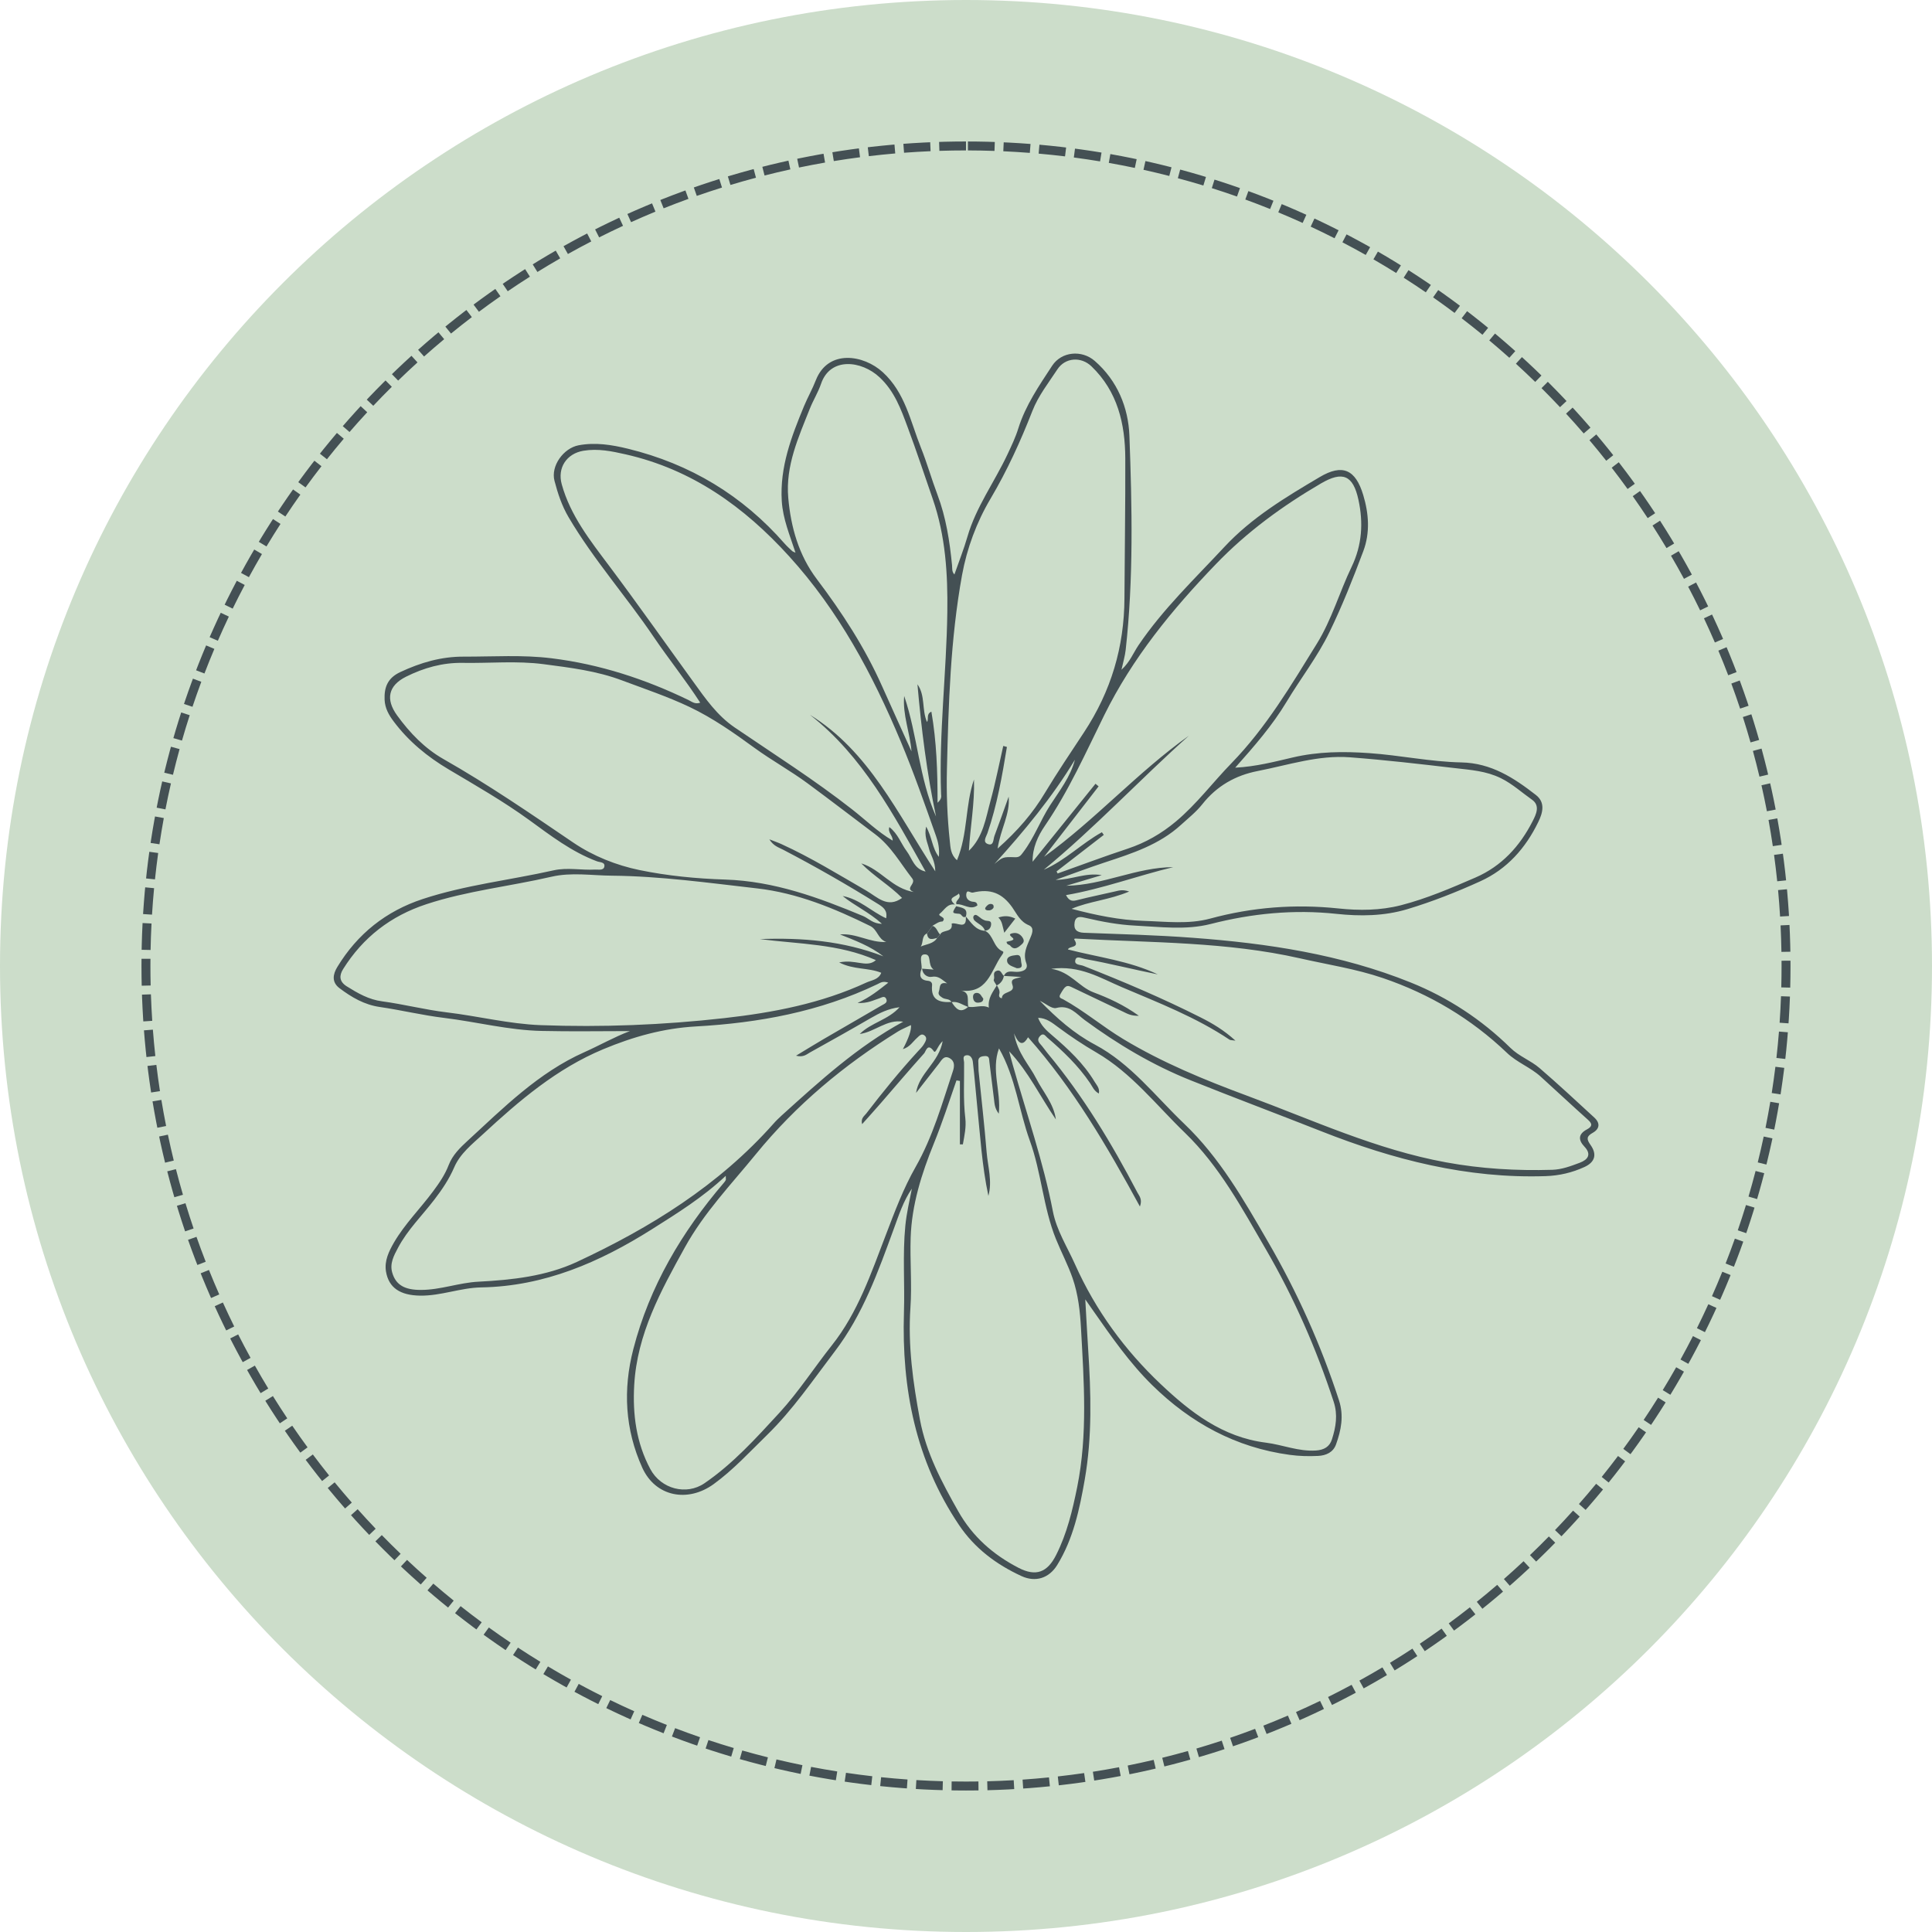
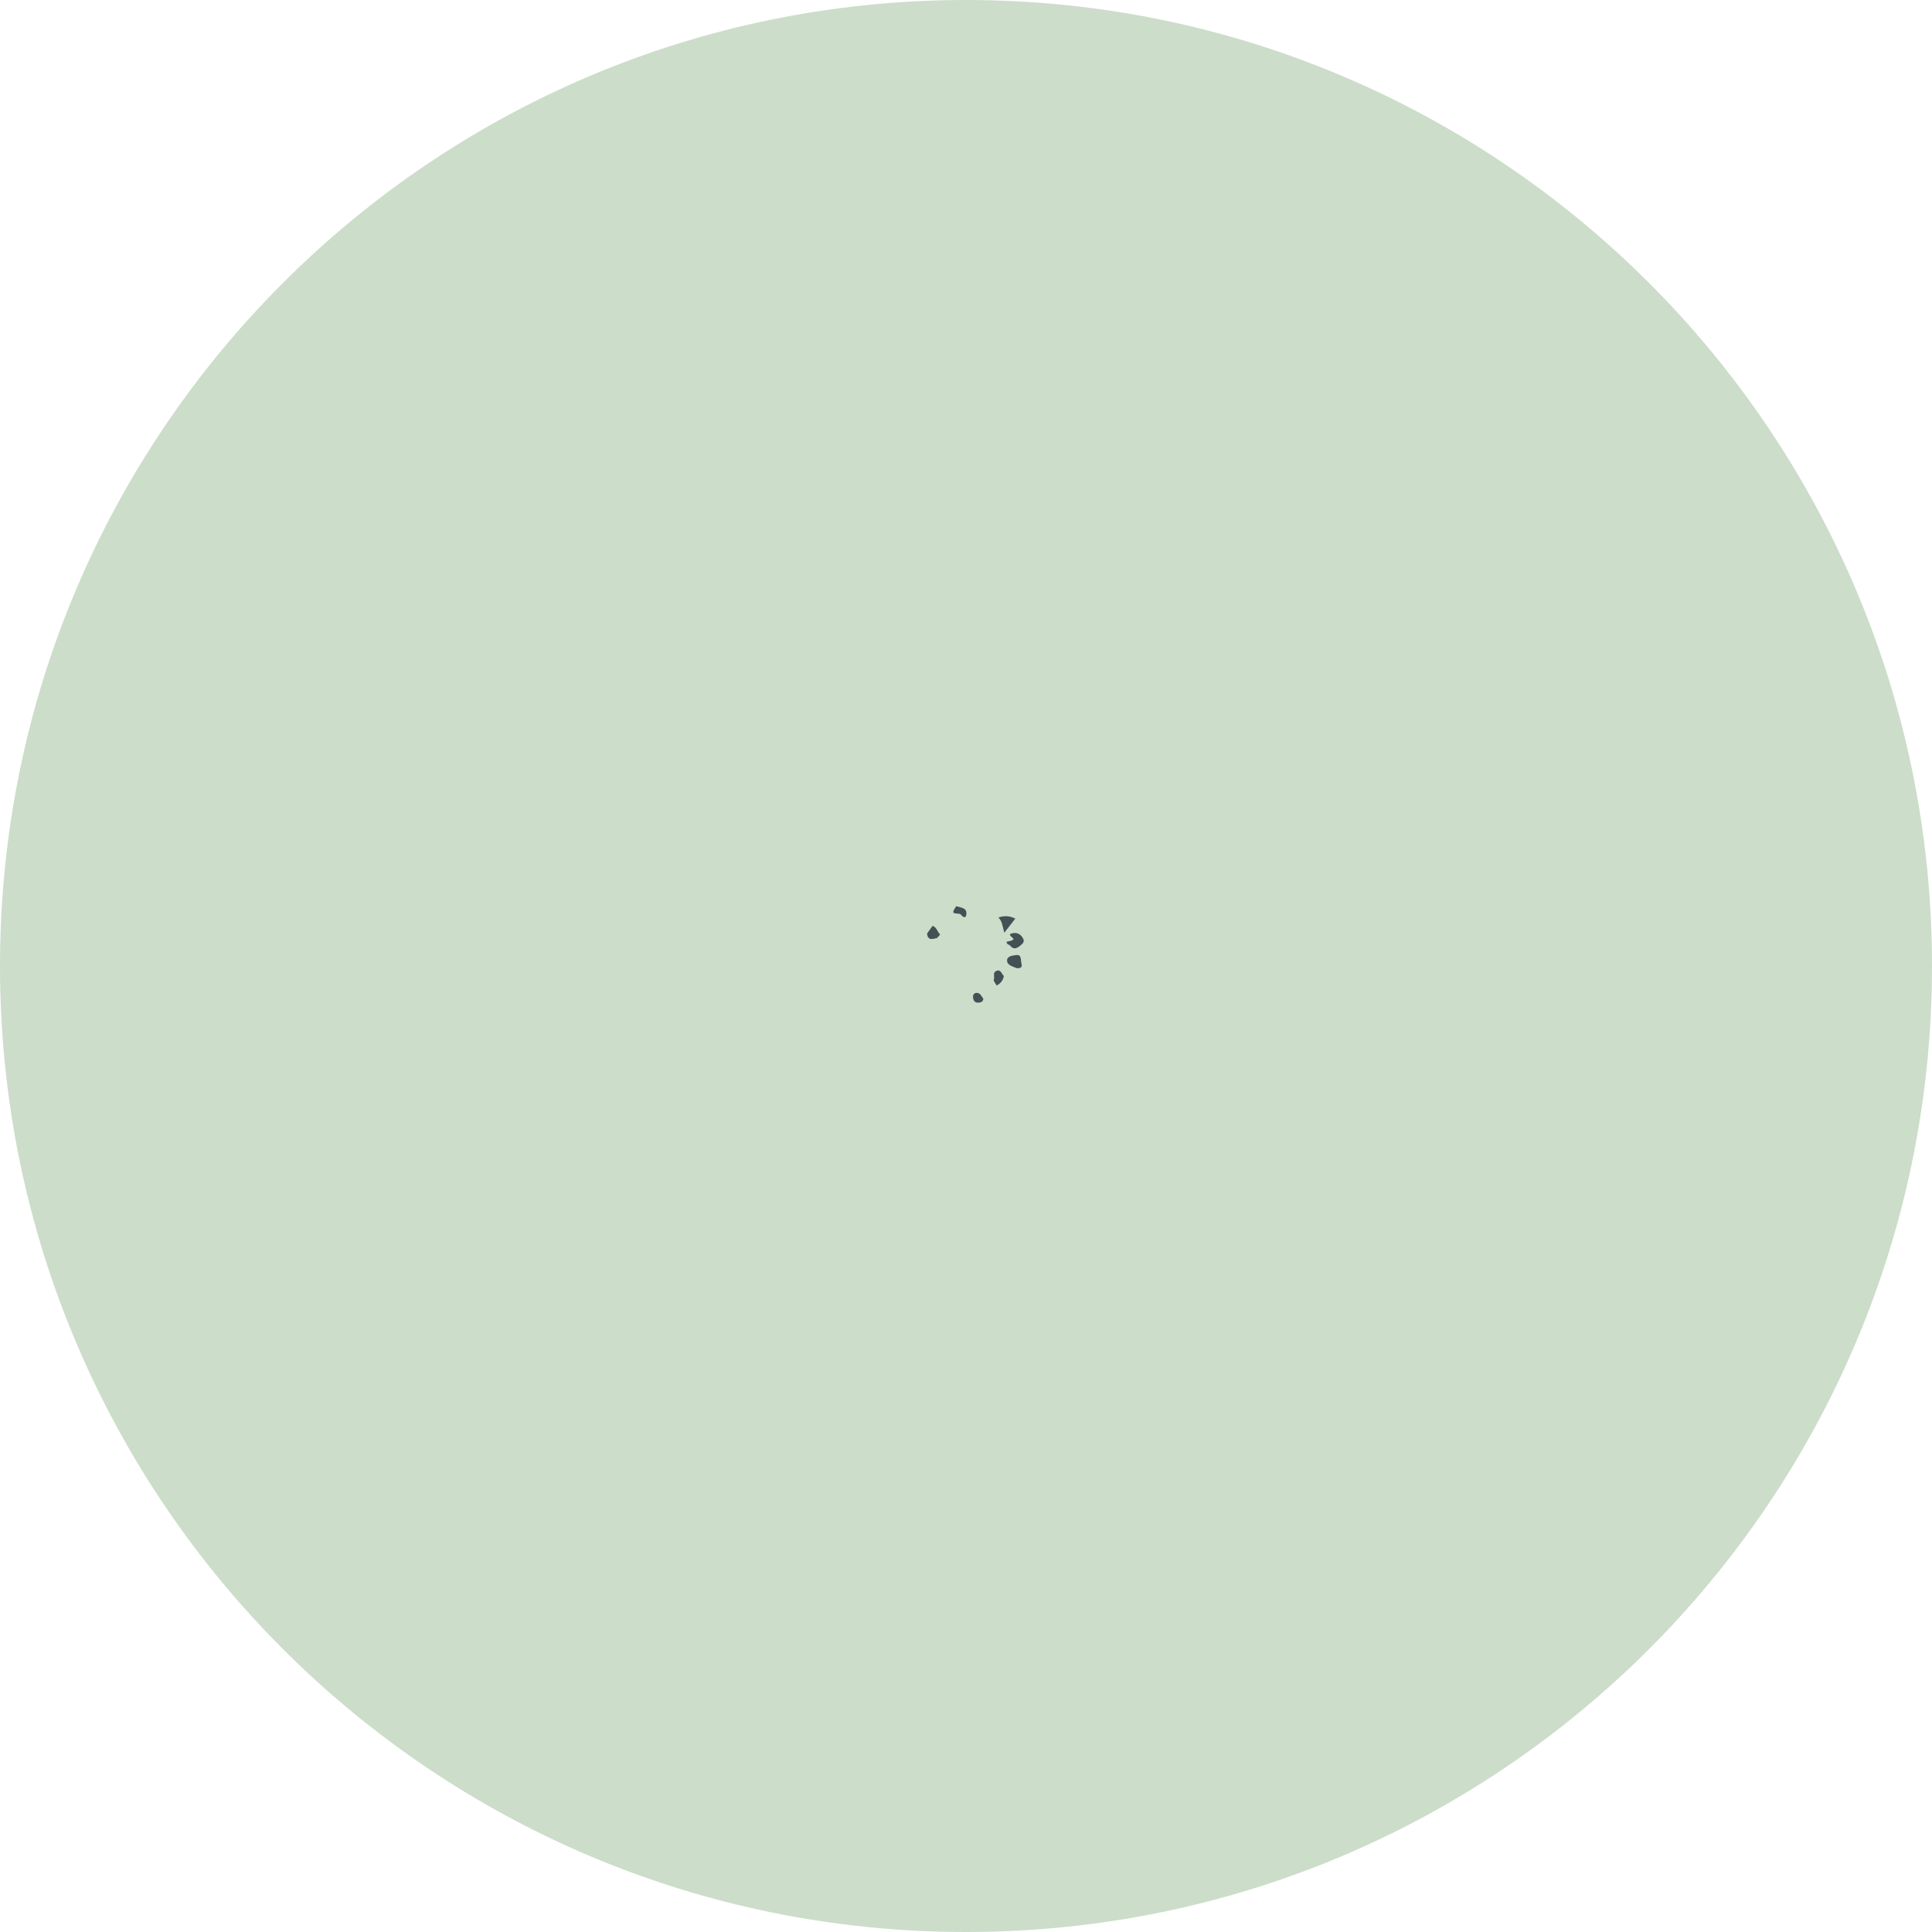
<svg xmlns="http://www.w3.org/2000/svg" width="1080" zoomAndPan="magnify" viewBox="0 0 810 810" height="1080" preserveAspectRatio="xMidYMid meet" version="1.0">
  <defs>
    <clipPath id="809df2a172">
      <path d="M 405 0 C 181.324 0 0 181.324 0 405 C 0 628.676 181.324 810 405 810 C 628.676 810 810 628.676 810 405 C 810 181.324 628.676 0 405 0 Z M 405 0 " clip-rule="nonzero" />
    </clipPath>
    <clipPath id="2551bf641d">
      <path d="M 59.316 59.316 L 750.676 59.316 L 750.676 750.676 L 59.316 750.676 Z M 59.316 59.316 " clip-rule="nonzero" />
    </clipPath>
    <clipPath id="9561e63732">
-       <path d="M 404.996 59.316 C 214.082 59.316 59.316 214.082 59.316 404.996 C 59.316 595.91 214.082 750.676 404.996 750.676 C 595.91 750.676 750.676 595.91 750.676 404.996 C 750.676 214.082 595.91 59.316 404.996 59.316 Z M 404.996 59.316 " clip-rule="nonzero" />
-     </clipPath>
+       </clipPath>
    <clipPath id="d9282cd040">
-       <path d="M 139 148 L 670.727 148 L 670.727 663 L 139 663 Z M 139 148 " clip-rule="nonzero" />
-     </clipPath>
+       </clipPath>
  </defs>
  <g clip-path="url(#809df2a172)">
    <rect x="-81" width="972" fill="#ccddca" y="-81" height="972" fill-opacity="1" />
  </g>
  <g clip-path="url(#2551bf641d)">
    <g clip-path="url(#9561e63732)">
-       <path fill="#445054" d="M 390.148 63.383 C 386.434 63.543 382.727 63.762 379.027 64.039 L 378.465 56.559 C 382.246 56.277 386.031 56.055 389.828 55.891 Z M 375.332 64.336 C 371.633 64.652 367.945 65.031 364.262 65.469 L 363.379 58.02 C 367.141 57.574 370.91 57.188 374.691 56.863 Z M 360.578 65.926 C 356.902 66.402 353.234 66.938 349.578 67.535 L 348.371 60.133 C 352.105 59.523 355.855 58.977 359.613 58.488 Z M 345.914 68.152 C 342.262 68.789 338.621 69.484 334.996 70.238 L 333.469 62.895 C 337.176 62.125 340.895 61.414 344.625 60.766 Z M 331.359 71.016 C 327.738 71.812 324.133 72.664 320.539 73.578 L 318.691 66.309 C 322.363 65.375 326.051 64.504 329.75 63.691 Z M 316.945 74.512 C 313.359 75.465 309.793 76.477 306.238 77.543 L 304.074 70.363 C 307.707 69.27 311.355 68.234 315.02 67.262 Z M 302.699 78.633 C 299.156 79.742 295.633 80.91 292.129 82.133 L 289.652 75.055 C 293.234 73.801 296.836 72.609 300.457 71.477 Z M 288.641 83.375 C 285.148 84.637 281.68 85.957 278.234 87.336 L 275.453 80.367 C 278.977 78.961 282.52 77.613 286.086 76.32 Z M 274.801 88.727 C 271.371 90.141 267.961 91.609 264.578 93.137 L 261.496 86.301 C 264.953 84.738 268.438 83.238 271.941 81.793 Z M 261.207 94.68 C 257.844 96.242 254.504 97.855 251.191 99.527 L 247.812 92.832 C 251.199 91.125 254.613 89.473 258.051 87.875 Z M 247.891 101.219 C 244.598 102.922 241.332 104.684 238.098 106.496 L 234.43 99.953 C 237.738 98.102 241.074 96.301 244.438 94.559 Z M 234.867 108.328 C 231.652 110.176 228.469 112.078 225.312 114.027 L 221.367 107.652 C 224.59 105.656 227.848 103.715 231.133 101.824 Z M 222.168 116 C 219.035 117.984 215.938 120.02 212.871 122.109 L 208.652 115.906 C 211.785 113.773 214.953 111.695 218.152 109.664 Z M 209.812 124.211 C 206.77 126.332 203.762 128.5 200.789 130.719 L 196.305 124.707 C 199.344 122.441 202.418 120.223 205.527 118.059 Z M 197.824 132.953 C 194.875 135.203 191.961 137.5 189.086 139.844 L 184.348 134.031 C 187.285 131.637 190.262 129.289 193.277 126.988 Z M 186.223 142.203 C 183.375 144.578 180.562 147 177.789 149.465 L 172.805 143.863 C 175.637 141.344 178.512 138.871 181.422 136.441 Z M 175.035 151.945 C 172.289 154.441 169.586 156.984 166.922 159.566 L 161.699 154.184 C 164.418 151.543 167.184 148.949 169.988 146.398 Z M 164.273 162.164 C 161.637 164.777 159.047 167.43 156.496 170.125 L 151.047 164.973 C 153.652 162.219 156.301 159.508 158.992 156.84 Z M 153.965 172.836 C 151.441 175.559 148.969 178.32 146.539 181.125 L 140.871 176.211 C 143.355 173.348 145.883 170.523 148.457 167.742 Z M 144.125 183.941 C 141.723 186.77 139.371 189.637 137.062 192.543 L 131.191 187.879 C 133.547 184.91 135.949 181.98 138.402 179.09 Z M 134.773 195.461 C 132.496 198.391 130.27 201.359 128.09 204.359 L 122.02 199.953 C 124.246 196.887 126.523 193.855 128.848 190.859 Z M 125.926 207.375 C 123.781 210.402 121.684 213.461 119.637 216.555 L 113.383 212.414 C 115.473 209.254 117.617 206.129 119.809 203.035 Z M 117.605 219.656 C 115.59 222.773 113.629 225.922 111.719 229.102 L 105.289 225.238 C 107.242 221.988 109.25 218.773 111.309 215.586 Z M 109.824 232.289 C 107.949 235.492 106.121 238.723 104.352 241.984 L 97.762 238.402 C 99.57 235.07 101.438 231.77 103.355 228.496 Z M 102.602 245.25 C 100.863 248.531 99.18 251.836 97.555 255.172 L 90.812 251.879 C 92.477 248.473 94.195 245.094 95.973 241.742 Z M 95.945 258.512 C 94.352 261.863 92.816 265.238 91.336 268.641 L 84.461 265.645 C 85.973 262.172 87.543 258.719 89.168 255.297 Z M 89.875 272.051 C 88.43 275.469 87.043 278.906 85.715 282.367 L 78.715 279.676 C 80.074 276.141 81.488 272.625 82.965 269.133 Z M 84.402 285.84 C 83.109 289.316 81.875 292.809 80.695 296.324 L 73.586 293.941 C 74.789 290.352 76.051 286.777 77.371 283.227 Z M 79.539 299.852 C 78.398 303.379 77.316 306.926 76.293 310.492 L 69.086 308.422 C 70.129 304.777 71.234 301.156 72.398 297.547 Z M 75.289 314.062 C 74.305 317.641 73.383 321.23 72.516 324.836 L 65.223 323.086 C 66.109 319.398 67.055 315.727 68.059 312.074 Z M 71.668 328.449 C 70.84 332.062 70.074 335.695 69.363 339.34 L 62.004 337.906 C 62.727 334.184 63.512 330.473 64.355 326.773 Z M 68.676 342.977 C 68.008 346.629 67.398 350.293 66.848 353.969 L 59.43 352.855 C 59.992 349.102 60.617 345.359 61.301 341.625 Z M 66.32 357.629 C 65.812 361.305 65.363 364.988 64.973 368.684 L 57.516 367.898 C 57.914 364.121 58.371 360.355 58.891 356.598 Z M 64.602 372.371 C 64.254 376.059 63.965 379.758 63.734 383.461 L 56.25 382.996 C 56.484 379.211 56.781 375.434 57.137 371.664 Z M 63.523 387.18 C 63.332 390.875 63.203 394.574 63.133 398.281 L 55.633 398.137 C 55.707 394.352 55.84 390.57 56.035 386.797 Z M 63.082 401.984 L 63.066 405.012 C 63.066 407.73 63.098 410.449 63.164 413.172 L 55.664 413.348 C 55.602 410.566 55.566 407.777 55.566 404.98 L 55.582 401.953 Z M 63.27 416.875 C 63.398 420.586 63.582 424.293 63.828 427.988 L 56.344 428.484 C 56.094 424.707 55.902 420.922 55.773 417.133 Z M 64.094 431.691 C 64.379 435.391 64.723 439.082 65.129 442.762 L 57.672 443.582 C 57.262 439.82 56.906 436.051 56.617 432.27 Z M 65.555 446.457 C 66 450.137 66.504 453.805 67.066 457.465 L 59.656 458.605 C 59.078 454.867 58.562 451.117 58.109 447.355 Z M 67.652 461.137 C 68.258 464.797 68.922 468.445 69.645 472.082 L 62.289 473.543 C 61.551 469.828 60.871 466.102 60.254 462.359 Z M 70.387 475.715 C 71.152 479.348 71.977 482.965 72.855 486.57 L 65.57 488.352 C 64.672 484.668 63.828 480.969 63.047 477.258 Z M 73.758 490.16 C 74.68 493.754 75.66 497.336 76.699 500.902 L 69.5 503 C 68.438 499.359 67.434 495.699 66.492 492.02 Z M 77.754 504.449 C 78.832 508 79.969 511.535 81.164 515.051 L 74.062 517.461 C 72.84 513.871 71.68 510.258 70.578 506.629 Z M 82.375 518.551 C 83.605 522.051 84.895 525.531 86.242 528.988 L 79.25 531.707 C 77.875 528.176 76.559 524.617 75.301 521.043 Z M 87.605 532.438 C 88.988 535.879 90.426 539.297 91.922 542.691 L 85.059 545.715 C 83.531 542.242 82.059 538.75 80.645 535.234 Z M 93.438 546.078 C 94.969 549.453 96.555 552.805 98.195 556.133 L 91.473 559.453 C 89.793 556.051 88.172 552.629 86.605 549.176 Z M 99.855 559.453 C 101.535 562.758 103.266 566.039 105.051 569.289 L 98.477 572.898 C 96.652 569.574 94.883 566.223 93.168 562.844 Z M 106.855 572.535 C 108.672 575.766 110.547 578.965 112.469 582.137 L 106.059 586.027 C 104.09 582.785 102.18 579.516 100.32 576.215 Z M 114.414 585.301 C 116.371 588.449 118.379 591.566 120.441 594.652 L 114.203 598.816 C 112.098 595.664 110.047 592.477 108.043 589.258 Z M 122.52 597.727 C 124.613 600.789 126.754 603.816 128.949 606.809 L 122.898 611.242 C 120.656 608.184 118.465 605.086 116.328 601.957 Z M 131.156 609.789 C 133.379 612.758 135.652 615.691 137.973 618.59 L 132.117 623.277 C 129.746 620.316 127.426 617.32 125.152 614.285 Z M 140.305 621.473 C 142.656 624.34 145.051 627.172 147.496 629.969 L 141.848 634.906 C 139.352 632.051 136.902 629.156 134.504 626.223 Z M 149.953 632.746 C 152.422 635.512 154.938 638.238 157.5 640.926 L 152.07 646.102 C 149.457 643.355 146.887 640.57 144.359 637.742 Z M 160.074 643.594 C 162.664 646.254 165.297 648.867 167.969 651.438 L 162.77 656.844 C 160.039 654.215 157.348 651.543 154.703 648.828 Z M 170.656 653.996 C 173.359 656.539 176.098 659.039 178.883 661.492 L 173.918 667.117 C 171.078 664.609 168.273 662.055 165.516 659.457 Z M 181.676 663.934 C 184.484 666.355 187.332 668.734 190.219 671.066 L 185.504 676.898 C 182.555 674.52 179.645 672.086 176.773 669.609 Z M 193.113 673.383 C 196.023 675.684 198.973 677.938 201.957 680.145 L 197.496 686.176 C 194.449 683.922 191.438 681.621 188.461 679.266 Z M 204.949 682.332 C 207.957 684.504 211 686.629 214.078 688.703 L 209.883 694.922 C 206.742 692.801 203.633 690.633 200.559 688.41 Z M 217.16 690.758 C 220.262 692.801 223.391 694.793 226.555 696.73 L 222.637 703.125 C 219.402 701.145 216.203 699.109 213.035 697.023 Z M 229.727 698.652 C 232.91 700.555 236.125 702.406 239.367 704.207 L 235.73 710.766 C 232.418 708.926 229.133 707.035 225.879 705.086 Z M 242.625 705.988 C 245.887 707.754 249.176 709.465 252.496 711.121 L 249.145 717.828 C 245.754 716.137 242.391 714.391 239.059 712.586 Z M 255.824 712.758 C 259.164 714.379 262.523 715.945 265.91 717.453 L 262.855 724.305 C 259.395 722.762 255.957 721.16 252.551 719.508 Z M 269.309 718.945 C 272.711 720.418 276.137 721.836 279.586 723.195 L 276.836 730.176 C 273.309 728.785 269.809 727.336 266.328 725.828 Z M 283.047 724.539 C 286.512 725.863 289.996 727.129 293.504 728.34 L 291.059 735.43 C 287.477 734.191 283.914 732.898 280.371 731.547 Z M 297.016 729.527 C 300.539 730.699 304.074 731.812 307.633 732.867 L 305.5 740.055 C 301.863 738.98 298.25 737.84 294.648 736.645 Z M 311.191 733.898 C 314.762 734.918 318.348 735.875 321.949 736.773 L 320.133 744.051 C 316.449 743.129 312.785 742.152 309.137 741.113 Z M 325.547 737.648 C 329.156 738.508 332.781 739.309 336.422 740.051 L 334.926 747.398 C 331.207 746.641 327.5 745.824 323.809 744.945 Z M 340.051 740.77 C 343.695 741.469 347.352 742.109 351.02 742.691 L 349.844 750.098 C 346.098 749.504 342.359 748.848 338.637 748.133 Z M 354.684 743.25 C 358.352 743.793 362.027 744.273 365.711 744.695 L 364.859 752.145 C 361.094 751.715 357.336 751.223 353.59 750.672 Z M 369.41 745.098 C 373.094 745.477 376.781 745.801 380.48 746.062 L 379.949 753.543 C 376.172 753.273 372.402 752.945 368.641 752.559 Z M 384.191 746.305 C 387.887 746.527 391.59 746.688 395.301 746.793 L 395.09 754.289 C 391.301 754.184 387.52 754.016 383.742 753.789 Z M 398.98 746.875 L 405.027 746.926 L 410.211 746.887 L 410.27 754.387 L 404.965 754.426 L 398.914 754.375 Z M 413.898 746.812 C 417.605 746.719 421.309 746.566 425.004 746.352 L 425.438 753.84 C 421.66 754.055 417.879 754.215 414.09 754.312 Z M 428.719 746.117 C 432.414 745.863 436.105 745.551 439.789 745.18 L 440.543 752.641 C 436.781 753.02 433.008 753.34 429.23 753.598 Z M 443.488 744.785 C 447.176 744.371 450.855 743.898 454.523 743.367 L 455.602 750.789 C 451.852 751.332 448.09 751.816 444.324 752.238 Z M 458.188 742.816 C 461.855 742.242 465.516 741.609 469.16 740.918 L 470.559 748.285 C 466.832 748.992 463.094 749.641 459.344 750.227 Z M 472.793 740.207 C 476.434 739.477 480.062 738.684 483.676 737.832 L 485.395 745.133 C 481.699 746.004 477.992 746.812 474.27 747.559 Z M 487.273 736.965 C 490.879 736.074 494.465 735.125 498.035 734.117 L 500.074 741.336 C 496.422 742.363 492.758 743.336 489.074 744.246 Z M 501.598 733.09 C 505.16 732.043 508.699 730.941 512.223 729.777 L 514.57 736.902 C 510.973 738.09 507.352 739.219 503.715 740.285 Z M 515.738 728.598 C 519.246 727.395 522.734 726.137 526.203 724.824 L 528.859 731.836 C 525.316 733.18 521.75 734.465 518.164 735.691 Z M 529.664 723.488 C 533.117 722.137 536.547 720.727 539.953 719.262 L 542.918 726.152 C 539.434 727.648 535.93 729.09 532.402 730.473 Z M 543.355 717.777 C 546.746 716.277 550.109 714.719 553.449 713.109 L 556.711 719.863 C 553.297 721.508 549.859 723.102 546.395 724.637 Z M 556.785 711.477 C 560.109 709.824 563.402 708.125 566.668 706.367 L 570.219 712.973 C 566.879 714.77 563.512 716.508 560.121 718.191 Z M 569.926 704.594 C 573.176 702.801 576.395 700.957 579.582 699.059 L 583.418 705.504 C 580.16 707.445 576.871 709.328 573.551 711.16 Z M 582.758 697.145 C 585.926 695.215 589.062 693.23 592.168 691.195 L 596.277 697.469 C 593.105 699.547 589.902 701.574 586.664 703.551 Z M 595.258 689.148 C 598.336 687.082 601.387 684.965 604.398 682.797 L 608.777 688.887 C 605.699 691.102 602.582 693.266 599.434 695.375 Z M 607.398 680.617 C 610.387 678.418 613.34 676.172 616.254 673.875 L 620.891 679.77 C 617.91 682.117 614.895 684.41 611.84 686.656 Z M 619.156 671.566 C 622.047 669.242 624.898 666.871 627.715 664.453 L 632.602 670.141 C 629.727 672.613 626.812 675.035 623.859 677.41 Z M 630.516 662.02 C 633.301 659.57 636.051 657.078 638.758 654.543 L 643.887 660.016 C 641.121 662.605 638.312 665.152 635.465 667.656 Z M 641.449 651.992 C 644.129 649.426 646.77 646.816 649.363 644.164 L 654.723 649.41 C 652.07 652.121 649.375 654.785 646.637 657.406 Z M 651.941 641.5 C 654.512 638.82 657.031 636.102 659.512 633.34 L 665.094 638.352 C 662.559 641.172 659.98 643.949 657.359 646.688 Z M 661.973 630.566 C 664.422 627.777 666.828 624.953 669.184 622.086 L 674.977 626.852 C 672.566 629.781 670.109 632.668 667.609 635.516 Z M 671.523 619.211 C 673.852 616.32 676.129 613.391 678.359 610.43 L 684.352 614.938 C 682.074 617.969 679.746 620.957 677.367 623.914 Z M 680.574 607.453 C 682.773 604.465 684.926 601.441 687.023 598.383 L 693.207 602.629 C 691.059 605.754 688.863 608.844 686.617 611.898 Z M 689.109 595.312 C 691.176 592.234 693.195 589.121 695.16 585.977 L 701.52 589.953 C 699.512 593.164 697.449 596.344 695.336 599.492 Z M 697.109 582.816 C 699.043 579.652 700.922 576.453 702.75 573.227 L 709.273 576.922 C 707.406 580.219 705.488 583.488 703.512 586.723 Z M 704.559 569.988 C 706.352 566.738 708.09 563.465 709.777 560.164 L 716.457 563.57 C 714.734 566.945 712.957 570.293 711.125 573.613 Z M 711.445 556.848 C 713.094 553.523 714.688 550.176 716.227 546.805 L 723.051 549.918 C 721.477 553.367 719.848 556.789 718.16 560.184 Z M 717.75 543.422 C 719.254 540.027 720.699 536.613 722.09 533.176 L 729.043 535.988 C 727.621 539.504 726.145 542.992 724.605 546.461 Z M 723.465 529.73 C 724.816 526.273 726.113 522.801 727.355 519.301 L 734.422 521.809 C 733.156 525.383 731.832 528.934 730.445 532.469 Z M 728.574 515.805 C 729.777 512.289 730.922 508.762 732.008 505.211 L 739.18 507.406 C 738.07 511.031 736.898 514.641 735.672 518.234 Z M 733.07 501.664 C 734.121 498.102 735.109 494.523 736.039 490.93 L 743.301 492.809 C 742.348 496.484 741.336 500.141 740.266 503.781 Z M 736.945 487.344 C 737.836 483.742 738.668 480.125 739.441 476.496 L 746.777 478.055 C 745.988 481.766 745.137 485.461 744.227 489.141 Z M 740.195 472.859 C 740.926 469.227 741.598 465.582 742.211 461.926 L 749.605 463.164 C 748.98 466.902 748.293 470.629 747.547 474.34 Z M 742.805 458.254 C 743.375 454.598 743.891 450.93 744.344 447.246 L 751.785 448.164 C 751.324 451.926 750.797 455.676 750.215 459.414 Z M 744.777 443.559 C 745.191 439.875 745.543 436.184 745.84 432.488 L 753.312 433.082 C 753.016 436.859 752.652 440.633 752.23 444.395 Z M 746.113 428.785 C 746.367 425.09 746.562 421.383 746.695 417.672 L 754.191 417.945 C 754.055 421.734 753.855 425.523 753.594 429.301 Z M 746.812 413.969 C 746.887 410.98 746.926 407.988 746.926 404.996 L 746.918 402.789 L 754.418 402.766 L 754.426 404.996 C 754.426 408.055 754.387 411.109 754.309 414.16 Z M 746.875 399.078 C 746.812 395.371 746.691 391.672 746.512 387.977 L 754 387.609 C 754.188 391.383 754.312 395.164 754.375 398.953 Z M 746.309 384.262 C 746.086 380.555 745.805 376.855 745.465 373.164 L 752.934 372.473 C 753.281 376.246 753.57 380.023 753.797 383.812 Z M 745.105 369.48 C 744.723 365.785 744.281 362.098 743.781 358.418 L 751.211 357.406 C 751.723 361.164 752.176 364.934 752.566 368.711 Z M 743.262 354.754 C 742.719 351.078 742.121 347.414 741.461 343.762 L 748.84 342.426 C 749.516 346.16 750.129 349.906 750.684 353.66 Z M 740.781 340.121 C 740.082 336.477 739.32 332.844 738.504 329.227 L 745.816 327.57 C 746.656 331.27 747.43 334.98 748.145 338.707 Z M 737.664 325.613 C 736.809 322.004 735.891 318.41 734.914 314.832 L 742.152 312.859 C 743.148 316.516 744.086 320.191 744.961 323.879 Z M 733.918 311.258 C 732.906 307.691 731.832 304.145 730.703 300.613 L 737.844 298.324 C 739 301.934 740.098 305.562 741.133 309.207 Z M 729.551 297.082 C 728.379 293.562 727.152 290.066 725.871 286.59 L 732.906 283.992 C 734.219 287.547 735.473 291.121 736.668 294.715 Z M 724.566 283.109 C 723.242 279.648 721.863 276.203 720.43 272.785 L 727.344 269.883 C 728.812 273.379 730.223 276.898 731.57 280.438 Z M 718.973 269.371 C 717.5 265.965 715.973 262.586 714.391 259.23 L 721.172 256.031 C 722.793 259.461 724.352 262.914 725.859 266.395 Z M 712.789 255.887 C 711.168 252.551 709.496 249.238 707.766 245.953 L 714.402 242.461 C 716.172 245.816 717.883 249.203 719.539 252.613 Z M 706.023 242.684 C 704.258 239.422 702.441 236.184 700.57 232.98 L 707.051 229.199 C 708.961 232.477 710.816 235.785 712.621 239.121 Z M 698.688 229.785 C 696.781 226.602 694.828 223.449 692.82 220.328 L 699.129 216.273 C 701.18 219.461 703.18 222.684 705.125 225.938 Z M 690.797 217.219 C 688.758 214.121 686.668 211.055 684.527 208.023 L 690.656 203.699 C 692.84 206.797 694.977 209.93 697.062 213.094 Z M 682.371 205.008 C 680.199 202 677.98 199.027 675.711 196.09 L 681.645 191.504 C 683.965 194.504 686.234 197.543 688.453 200.613 Z M 673.426 193.168 C 671.125 190.258 668.781 187.387 666.387 184.551 L 672.117 179.711 C 674.562 182.609 676.961 185.543 679.312 188.52 Z M 663.977 181.727 C 661.555 178.918 659.086 176.152 656.574 173.422 L 662.09 168.34 C 664.656 171.129 667.18 173.957 669.656 176.828 Z M 654.043 170.707 C 651.5 168.004 648.914 165.344 646.289 162.727 L 651.578 157.414 C 654.266 160.09 656.906 162.805 659.508 165.566 Z M 643.645 160.121 C 640.988 157.535 638.289 154.988 635.551 152.484 L 640.609 146.949 C 643.406 149.504 646.164 152.105 648.879 154.754 Z M 632.797 149.996 C 630.031 147.523 627.227 145.098 624.383 142.715 L 629.199 136.965 C 632.102 139.398 634.969 141.879 637.797 144.406 Z M 621.523 140.348 C 618.656 137.996 615.746 135.695 612.805 133.438 L 617.367 127.484 C 620.375 129.789 623.344 132.145 626.277 134.547 Z M 609.844 131.195 C 606.875 128.973 603.871 126.797 600.836 124.668 L 605.137 118.523 C 608.238 120.699 611.309 122.922 614.344 125.195 Z M 597.781 122.559 C 594.719 120.461 591.625 118.418 588.5 116.426 L 592.527 110.102 C 595.723 112.137 598.887 114.227 602.016 116.367 Z M 585.359 114.449 C 582.207 112.488 579.027 110.582 575.816 108.727 L 579.57 102.234 C 582.852 104.129 586.102 106.078 589.32 108.082 Z M 572.594 106.887 C 569.359 105.066 566.102 103.297 562.812 101.586 L 566.277 94.934 C 569.641 96.688 572.973 98.492 576.277 100.355 Z M 559.516 99.887 C 556.203 98.207 552.867 96.586 549.508 95.016 L 552.684 88.219 C 556.117 89.824 559.523 91.484 562.906 93.199 Z M 546.141 93.465 C 542.762 91.93 539.355 90.453 535.93 89.031 L 538.805 82.105 C 542.309 83.559 545.785 85.066 549.238 86.637 Z M 532.5 87.629 C 529.055 86.246 525.59 84.918 522.102 83.645 L 524.672 76.598 C 528.234 77.898 531.777 79.258 535.297 80.672 Z M 518.617 82.398 C 515.117 81.164 511.598 79.988 508.059 78.871 L 510.316 71.719 C 513.934 72.863 517.531 74.062 521.109 75.324 Z M 504.516 77.773 C 500.969 76.695 497.402 75.676 493.82 74.719 L 495.766 67.473 C 499.426 68.453 503.07 69.496 506.695 70.598 Z M 490.227 73.773 C 486.637 72.852 483.031 71.992 479.414 71.188 L 481.039 63.867 C 484.738 64.688 488.422 65.566 492.09 66.508 Z M 475.781 70.402 C 472.156 69.641 468.52 68.934 464.867 68.289 L 466.172 60.906 C 469.902 61.562 473.621 62.285 477.328 63.062 Z M 461.207 67.664 C 457.551 67.059 453.883 66.516 450.207 66.027 L 451.188 58.594 C 454.945 59.09 458.695 59.648 462.43 60.266 Z M 446.523 65.562 C 442.844 65.117 439.152 64.73 435.453 64.406 L 436.113 56.934 C 439.895 57.27 443.664 57.664 447.426 58.117 Z M 431.762 64.098 C 428.062 63.812 424.355 63.586 420.641 63.418 L 420.977 55.926 C 424.773 56.098 428.562 56.328 432.34 56.621 Z M 416.945 63.273 C 413.234 63.145 409.52 63.078 405.801 63.066 L 405.816 55.57 C 409.617 55.578 413.414 55.648 417.203 55.777 Z M 404.996 63.066 C 401.273 63.066 397.559 63.125 393.844 63.246 L 393.605 55.75 C 397.398 55.629 401.195 55.566 404.996 55.566 Z M 404.996 63.066 " fill-opacity="1" fill-rule="nonzero" />
+       <path fill="#445054" d="M 390.148 63.383 C 386.434 63.543 382.727 63.762 379.027 64.039 L 378.465 56.559 C 382.246 56.277 386.031 56.055 389.828 55.891 Z M 375.332 64.336 C 371.633 64.652 367.945 65.031 364.262 65.469 L 363.379 58.02 C 367.141 57.574 370.91 57.188 374.691 56.863 Z M 360.578 65.926 C 356.902 66.402 353.234 66.938 349.578 67.535 L 348.371 60.133 C 352.105 59.523 355.855 58.977 359.613 58.488 Z M 345.914 68.152 C 342.262 68.789 338.621 69.484 334.996 70.238 L 333.469 62.895 C 337.176 62.125 340.895 61.414 344.625 60.766 Z M 331.359 71.016 C 327.738 71.812 324.133 72.664 320.539 73.578 L 318.691 66.309 C 322.363 65.375 326.051 64.504 329.75 63.691 Z M 316.945 74.512 C 313.359 75.465 309.793 76.477 306.238 77.543 L 304.074 70.363 C 307.707 69.27 311.355 68.234 315.02 67.262 Z M 302.699 78.633 C 299.156 79.742 295.633 80.91 292.129 82.133 L 289.652 75.055 C 293.234 73.801 296.836 72.609 300.457 71.477 Z M 288.641 83.375 C 285.148 84.637 281.68 85.957 278.234 87.336 L 275.453 80.367 C 278.977 78.961 282.52 77.613 286.086 76.32 Z M 274.801 88.727 C 271.371 90.141 267.961 91.609 264.578 93.137 L 261.496 86.301 C 264.953 84.738 268.438 83.238 271.941 81.793 Z M 261.207 94.68 C 257.844 96.242 254.504 97.855 251.191 99.527 L 247.812 92.832 C 251.199 91.125 254.613 89.473 258.051 87.875 Z M 247.891 101.219 C 244.598 102.922 241.332 104.684 238.098 106.496 L 234.43 99.953 C 237.738 98.102 241.074 96.301 244.438 94.559 Z M 234.867 108.328 C 231.652 110.176 228.469 112.078 225.312 114.027 L 221.367 107.652 C 224.59 105.656 227.848 103.715 231.133 101.824 Z M 222.168 116 C 219.035 117.984 215.938 120.02 212.871 122.109 L 208.652 115.906 C 211.785 113.773 214.953 111.695 218.152 109.664 Z M 209.812 124.211 C 206.77 126.332 203.762 128.5 200.789 130.719 L 196.305 124.707 C 199.344 122.441 202.418 120.223 205.527 118.059 Z M 197.824 132.953 C 194.875 135.203 191.961 137.5 189.086 139.844 L 184.348 134.031 C 187.285 131.637 190.262 129.289 193.277 126.988 Z M 186.223 142.203 C 183.375 144.578 180.562 147 177.789 149.465 L 172.805 143.863 C 175.637 141.344 178.512 138.871 181.422 136.441 Z M 175.035 151.945 C 172.289 154.441 169.586 156.984 166.922 159.566 L 161.699 154.184 C 164.418 151.543 167.184 148.949 169.988 146.398 Z M 164.273 162.164 C 161.637 164.777 159.047 167.43 156.496 170.125 L 151.047 164.973 C 153.652 162.219 156.301 159.508 158.992 156.84 Z M 153.965 172.836 C 151.441 175.559 148.969 178.32 146.539 181.125 L 140.871 176.211 C 143.355 173.348 145.883 170.523 148.457 167.742 Z M 144.125 183.941 C 141.723 186.77 139.371 189.637 137.062 192.543 L 131.191 187.879 C 133.547 184.91 135.949 181.98 138.402 179.09 Z M 134.773 195.461 C 132.496 198.391 130.27 201.359 128.09 204.359 L 122.02 199.953 C 124.246 196.887 126.523 193.855 128.848 190.859 Z M 125.926 207.375 C 123.781 210.402 121.684 213.461 119.637 216.555 L 113.383 212.414 C 115.473 209.254 117.617 206.129 119.809 203.035 Z M 117.605 219.656 C 115.59 222.773 113.629 225.922 111.719 229.102 L 105.289 225.238 C 107.242 221.988 109.25 218.773 111.309 215.586 Z M 109.824 232.289 C 107.949 235.492 106.121 238.723 104.352 241.984 L 97.762 238.402 C 99.57 235.07 101.438 231.77 103.355 228.496 Z M 102.602 245.25 C 100.863 248.531 99.18 251.836 97.555 255.172 L 90.812 251.879 C 92.477 248.473 94.195 245.094 95.973 241.742 Z M 95.945 258.512 C 94.352 261.863 92.816 265.238 91.336 268.641 L 84.461 265.645 C 85.973 262.172 87.543 258.719 89.168 255.297 Z M 89.875 272.051 C 88.43 275.469 87.043 278.906 85.715 282.367 L 78.715 279.676 C 80.074 276.141 81.488 272.625 82.965 269.133 Z M 84.402 285.84 C 83.109 289.316 81.875 292.809 80.695 296.324 L 73.586 293.941 C 74.789 290.352 76.051 286.777 77.371 283.227 Z M 79.539 299.852 C 78.398 303.379 77.316 306.926 76.293 310.492 L 69.086 308.422 C 70.129 304.777 71.234 301.156 72.398 297.547 Z M 75.289 314.062 C 74.305 317.641 73.383 321.23 72.516 324.836 L 65.223 323.086 C 66.109 319.398 67.055 315.727 68.059 312.074 Z M 71.668 328.449 C 70.84 332.062 70.074 335.695 69.363 339.34 L 62.004 337.906 C 62.727 334.184 63.512 330.473 64.355 326.773 Z M 68.676 342.977 C 68.008 346.629 67.398 350.293 66.848 353.969 L 59.43 352.855 C 59.992 349.102 60.617 345.359 61.301 341.625 Z M 66.32 357.629 C 65.812 361.305 65.363 364.988 64.973 368.684 L 57.516 367.898 C 57.914 364.121 58.371 360.355 58.891 356.598 Z M 64.602 372.371 C 64.254 376.059 63.965 379.758 63.734 383.461 L 56.25 382.996 C 56.484 379.211 56.781 375.434 57.137 371.664 Z M 63.523 387.18 C 63.332 390.875 63.203 394.574 63.133 398.281 L 55.633 398.137 C 55.707 394.352 55.84 390.57 56.035 386.797 Z M 63.082 401.984 L 63.066 405.012 C 63.066 407.73 63.098 410.449 63.164 413.172 L 55.664 413.348 C 55.602 410.566 55.566 407.777 55.566 404.98 L 55.582 401.953 Z M 63.27 416.875 C 63.398 420.586 63.582 424.293 63.828 427.988 L 56.344 428.484 C 56.094 424.707 55.902 420.922 55.773 417.133 Z M 64.094 431.691 C 64.379 435.391 64.723 439.082 65.129 442.762 L 57.672 443.582 C 57.262 439.82 56.906 436.051 56.617 432.27 Z M 65.555 446.457 C 66 450.137 66.504 453.805 67.066 457.465 L 59.656 458.605 C 59.078 454.867 58.562 451.117 58.109 447.355 Z M 67.652 461.137 C 68.258 464.797 68.922 468.445 69.645 472.082 L 62.289 473.543 C 61.551 469.828 60.871 466.102 60.254 462.359 Z M 70.387 475.715 C 71.152 479.348 71.977 482.965 72.855 486.57 L 65.57 488.352 C 64.672 484.668 63.828 480.969 63.047 477.258 Z M 73.758 490.16 C 74.68 493.754 75.66 497.336 76.699 500.902 L 69.5 503 C 68.438 499.359 67.434 495.699 66.492 492.02 Z M 77.754 504.449 C 78.832 508 79.969 511.535 81.164 515.051 L 74.062 517.461 C 72.84 513.871 71.68 510.258 70.578 506.629 Z M 82.375 518.551 C 83.605 522.051 84.895 525.531 86.242 528.988 L 79.25 531.707 C 77.875 528.176 76.559 524.617 75.301 521.043 Z M 87.605 532.438 C 88.988 535.879 90.426 539.297 91.922 542.691 L 85.059 545.715 C 83.531 542.242 82.059 538.75 80.645 535.234 Z M 93.438 546.078 C 94.969 549.453 96.555 552.805 98.195 556.133 L 91.473 559.453 C 89.793 556.051 88.172 552.629 86.605 549.176 Z M 99.855 559.453 C 101.535 562.758 103.266 566.039 105.051 569.289 L 98.477 572.898 C 96.652 569.574 94.883 566.223 93.168 562.844 Z M 106.855 572.535 C 108.672 575.766 110.547 578.965 112.469 582.137 L 106.059 586.027 C 104.09 582.785 102.18 579.516 100.32 576.215 Z M 114.414 585.301 C 116.371 588.449 118.379 591.566 120.441 594.652 L 114.203 598.816 C 112.098 595.664 110.047 592.477 108.043 589.258 Z M 122.52 597.727 C 124.613 600.789 126.754 603.816 128.949 606.809 L 122.898 611.242 C 120.656 608.184 118.465 605.086 116.328 601.957 Z M 131.156 609.789 C 133.379 612.758 135.652 615.691 137.973 618.59 L 132.117 623.277 C 129.746 620.316 127.426 617.32 125.152 614.285 Z M 140.305 621.473 C 142.656 624.34 145.051 627.172 147.496 629.969 L 141.848 634.906 C 139.352 632.051 136.902 629.156 134.504 626.223 Z M 149.953 632.746 C 152.422 635.512 154.938 638.238 157.5 640.926 L 152.07 646.102 C 149.457 643.355 146.887 640.57 144.359 637.742 Z M 160.074 643.594 C 162.664 646.254 165.297 648.867 167.969 651.438 L 162.77 656.844 C 160.039 654.215 157.348 651.543 154.703 648.828 Z M 170.656 653.996 C 173.359 656.539 176.098 659.039 178.883 661.492 L 173.918 667.117 C 171.078 664.609 168.273 662.055 165.516 659.457 Z M 181.676 663.934 C 184.484 666.355 187.332 668.734 190.219 671.066 L 185.504 676.898 C 182.555 674.52 179.645 672.086 176.773 669.609 Z M 193.113 673.383 C 196.023 675.684 198.973 677.938 201.957 680.145 L 197.496 686.176 C 194.449 683.922 191.438 681.621 188.461 679.266 Z M 204.949 682.332 C 207.957 684.504 211 686.629 214.078 688.703 L 209.883 694.922 C 206.742 692.801 203.633 690.633 200.559 688.41 Z M 217.16 690.758 C 220.262 692.801 223.391 694.793 226.555 696.73 L 222.637 703.125 C 219.402 701.145 216.203 699.109 213.035 697.023 Z M 229.727 698.652 C 232.91 700.555 236.125 702.406 239.367 704.207 L 235.73 710.766 C 232.418 708.926 229.133 707.035 225.879 705.086 Z M 242.625 705.988 C 245.887 707.754 249.176 709.465 252.496 711.121 L 249.145 717.828 C 245.754 716.137 242.391 714.391 239.059 712.586 Z M 255.824 712.758 C 259.164 714.379 262.523 715.945 265.91 717.453 L 262.855 724.305 C 259.395 722.762 255.957 721.16 252.551 719.508 Z M 269.309 718.945 C 272.711 720.418 276.137 721.836 279.586 723.195 L 276.836 730.176 C 273.309 728.785 269.809 727.336 266.328 725.828 Z M 283.047 724.539 C 286.512 725.863 289.996 727.129 293.504 728.34 L 291.059 735.43 C 287.477 734.191 283.914 732.898 280.371 731.547 Z M 297.016 729.527 C 300.539 730.699 304.074 731.812 307.633 732.867 L 305.5 740.055 C 301.863 738.98 298.25 737.84 294.648 736.645 Z M 311.191 733.898 C 314.762 734.918 318.348 735.875 321.949 736.773 L 320.133 744.051 C 316.449 743.129 312.785 742.152 309.137 741.113 Z M 325.547 737.648 C 329.156 738.508 332.781 739.309 336.422 740.051 L 334.926 747.398 C 331.207 746.641 327.5 745.824 323.809 744.945 Z M 340.051 740.77 C 343.695 741.469 347.352 742.109 351.02 742.691 L 349.844 750.098 C 346.098 749.504 342.359 748.848 338.637 748.133 Z M 354.684 743.25 C 358.352 743.793 362.027 744.273 365.711 744.695 L 364.859 752.145 C 361.094 751.715 357.336 751.223 353.59 750.672 Z M 369.41 745.098 C 373.094 745.477 376.781 745.801 380.48 746.062 L 379.949 753.543 C 376.172 753.273 372.402 752.945 368.641 752.559 Z M 384.191 746.305 C 387.887 746.527 391.59 746.688 395.301 746.793 L 395.09 754.289 C 391.301 754.184 387.52 754.016 383.742 753.789 Z M 398.98 746.875 L 405.027 746.926 L 410.211 746.887 L 410.27 754.387 L 404.965 754.426 L 398.914 754.375 Z M 413.898 746.812 C 417.605 746.719 421.309 746.566 425.004 746.352 L 425.438 753.84 C 421.66 754.055 417.879 754.215 414.09 754.312 Z M 428.719 746.117 C 432.414 745.863 436.105 745.551 439.789 745.18 L 440.543 752.641 C 436.781 753.02 433.008 753.34 429.23 753.598 Z M 443.488 744.785 C 447.176 744.371 450.855 743.898 454.523 743.367 L 455.602 750.789 C 451.852 751.332 448.09 751.816 444.324 752.238 Z M 458.188 742.816 C 461.855 742.242 465.516 741.609 469.16 740.918 L 470.559 748.285 C 466.832 748.992 463.094 749.641 459.344 750.227 Z M 472.793 740.207 C 476.434 739.477 480.062 738.684 483.676 737.832 L 485.395 745.133 C 481.699 746.004 477.992 746.812 474.27 747.559 Z M 487.273 736.965 C 490.879 736.074 494.465 735.125 498.035 734.117 L 500.074 741.336 C 496.422 742.363 492.758 743.336 489.074 744.246 Z M 501.598 733.09 C 505.16 732.043 508.699 730.941 512.223 729.777 L 514.57 736.902 C 510.973 738.09 507.352 739.219 503.715 740.285 Z M 515.738 728.598 C 519.246 727.395 522.734 726.137 526.203 724.824 L 528.859 731.836 C 525.316 733.18 521.75 734.465 518.164 735.691 Z M 529.664 723.488 C 533.117 722.137 536.547 720.727 539.953 719.262 L 542.918 726.152 C 539.434 727.648 535.93 729.09 532.402 730.473 Z M 543.355 717.777 C 546.746 716.277 550.109 714.719 553.449 713.109 L 556.711 719.863 C 553.297 721.508 549.859 723.102 546.395 724.637 Z M 556.785 711.477 C 560.109 709.824 563.402 708.125 566.668 706.367 L 570.219 712.973 C 566.879 714.77 563.512 716.508 560.121 718.191 Z M 569.926 704.594 C 573.176 702.801 576.395 700.957 579.582 699.059 L 583.418 705.504 C 580.16 707.445 576.871 709.328 573.551 711.16 Z M 582.758 697.145 C 585.926 695.215 589.062 693.23 592.168 691.195 L 596.277 697.469 C 593.105 699.547 589.902 701.574 586.664 703.551 Z M 595.258 689.148 C 598.336 687.082 601.387 684.965 604.398 682.797 L 608.777 688.887 C 605.699 691.102 602.582 693.266 599.434 695.375 Z M 607.398 680.617 C 610.387 678.418 613.34 676.172 616.254 673.875 L 620.891 679.77 C 617.91 682.117 614.895 684.41 611.84 686.656 Z M 619.156 671.566 C 622.047 669.242 624.898 666.871 627.715 664.453 L 632.602 670.141 C 629.727 672.613 626.812 675.035 623.859 677.41 Z M 630.516 662.02 C 633.301 659.57 636.051 657.078 638.758 654.543 L 643.887 660.016 C 641.121 662.605 638.312 665.152 635.465 667.656 Z M 641.449 651.992 C 644.129 649.426 646.77 646.816 649.363 644.164 L 654.723 649.41 C 652.07 652.121 649.375 654.785 646.637 657.406 Z M 651.941 641.5 C 654.512 638.82 657.031 636.102 659.512 633.34 L 665.094 638.352 C 662.559 641.172 659.98 643.949 657.359 646.688 Z M 661.973 630.566 C 664.422 627.777 666.828 624.953 669.184 622.086 L 674.977 626.852 C 672.566 629.781 670.109 632.668 667.609 635.516 Z M 671.523 619.211 C 673.852 616.32 676.129 613.391 678.359 610.43 L 684.352 614.938 C 682.074 617.969 679.746 620.957 677.367 623.914 Z M 680.574 607.453 C 682.773 604.465 684.926 601.441 687.023 598.383 L 693.207 602.629 C 691.059 605.754 688.863 608.844 686.617 611.898 Z M 689.109 595.312 C 691.176 592.234 693.195 589.121 695.16 585.977 L 701.52 589.953 C 699.512 593.164 697.449 596.344 695.336 599.492 Z M 697.109 582.816 C 699.043 579.652 700.922 576.453 702.75 573.227 L 709.273 576.922 C 707.406 580.219 705.488 583.488 703.512 586.723 Z M 704.559 569.988 C 706.352 566.738 708.09 563.465 709.777 560.164 L 716.457 563.57 C 714.734 566.945 712.957 570.293 711.125 573.613 Z M 711.445 556.848 C 713.094 553.523 714.688 550.176 716.227 546.805 L 723.051 549.918 C 721.477 553.367 719.848 556.789 718.16 560.184 Z M 717.75 543.422 C 719.254 540.027 720.699 536.613 722.09 533.176 L 729.043 535.988 C 727.621 539.504 726.145 542.992 724.605 546.461 Z M 723.465 529.73 C 724.816 526.273 726.113 522.801 727.355 519.301 L 734.422 521.809 C 733.156 525.383 731.832 528.934 730.445 532.469 Z M 728.574 515.805 C 729.777 512.289 730.922 508.762 732.008 505.211 L 739.18 507.406 C 738.07 511.031 736.898 514.641 735.672 518.234 Z M 733.07 501.664 C 734.121 498.102 735.109 494.523 736.039 490.93 L 743.301 492.809 C 742.348 496.484 741.336 500.141 740.266 503.781 Z M 736.945 487.344 C 737.836 483.742 738.668 480.125 739.441 476.496 L 746.777 478.055 C 745.988 481.766 745.137 485.461 744.227 489.141 Z M 740.195 472.859 C 740.926 469.227 741.598 465.582 742.211 461.926 L 749.605 463.164 C 748.98 466.902 748.293 470.629 747.547 474.34 Z M 742.805 458.254 C 743.375 454.598 743.891 450.93 744.344 447.246 L 751.785 448.164 C 751.324 451.926 750.797 455.676 750.215 459.414 Z M 744.777 443.559 C 745.191 439.875 745.543 436.184 745.84 432.488 L 753.312 433.082 C 753.016 436.859 752.652 440.633 752.23 444.395 Z M 746.113 428.785 C 746.367 425.09 746.562 421.383 746.695 417.672 L 754.191 417.945 C 754.055 421.734 753.855 425.523 753.594 429.301 Z M 746.812 413.969 C 746.887 410.98 746.926 407.988 746.926 404.996 L 746.918 402.789 L 754.418 402.766 L 754.426 404.996 C 754.426 408.055 754.387 411.109 754.309 414.16 Z M 746.875 399.078 C 746.812 395.371 746.691 391.672 746.512 387.977 L 754 387.609 C 754.188 391.383 754.312 395.164 754.375 398.953 Z M 746.309 384.262 C 746.086 380.555 745.805 376.855 745.465 373.164 L 752.934 372.473 C 753.281 376.246 753.57 380.023 753.797 383.812 Z M 745.105 369.48 C 744.723 365.785 744.281 362.098 743.781 358.418 L 751.211 357.406 C 751.723 361.164 752.176 364.934 752.566 368.711 Z M 743.262 354.754 C 742.719 351.078 742.121 347.414 741.461 343.762 L 748.84 342.426 C 749.516 346.16 750.129 349.906 750.684 353.66 Z M 740.781 340.121 C 740.082 336.477 739.32 332.844 738.504 329.227 L 745.816 327.57 C 746.656 331.27 747.43 334.98 748.145 338.707 Z M 737.664 325.613 C 736.809 322.004 735.891 318.41 734.914 314.832 L 742.152 312.859 C 743.148 316.516 744.086 320.191 744.961 323.879 Z M 733.918 311.258 C 732.906 307.691 731.832 304.145 730.703 300.613 L 737.844 298.324 C 739 301.934 740.098 305.562 741.133 309.207 Z M 729.551 297.082 C 728.379 293.562 727.152 290.066 725.871 286.59 L 732.906 283.992 C 734.219 287.547 735.473 291.121 736.668 294.715 Z M 724.566 283.109 C 723.242 279.648 721.863 276.203 720.43 272.785 L 727.344 269.883 C 728.812 273.379 730.223 276.898 731.57 280.438 Z M 718.973 269.371 C 717.5 265.965 715.973 262.586 714.391 259.23 L 721.172 256.031 C 722.793 259.461 724.352 262.914 725.859 266.395 Z M 712.789 255.887 C 711.168 252.551 709.496 249.238 707.766 245.953 L 714.402 242.461 C 716.172 245.816 717.883 249.203 719.539 252.613 Z M 706.023 242.684 C 704.258 239.422 702.441 236.184 700.57 232.98 L 707.051 229.199 C 708.961 232.477 710.816 235.785 712.621 239.121 Z M 698.688 229.785 C 696.781 226.602 694.828 223.449 692.82 220.328 L 699.129 216.273 C 701.18 219.461 703.18 222.684 705.125 225.938 Z M 690.797 217.219 C 688.758 214.121 686.668 211.055 684.527 208.023 L 690.656 203.699 C 692.84 206.797 694.977 209.93 697.062 213.094 Z M 682.371 205.008 C 680.199 202 677.98 199.027 675.711 196.09 L 681.645 191.504 C 683.965 194.504 686.234 197.543 688.453 200.613 Z M 673.426 193.168 C 671.125 190.258 668.781 187.387 666.387 184.551 L 672.117 179.711 C 674.562 182.609 676.961 185.543 679.312 188.52 Z M 663.977 181.727 C 661.555 178.918 659.086 176.152 656.574 173.422 L 662.09 168.34 C 664.656 171.129 667.18 173.957 669.656 176.828 Z M 654.043 170.707 C 651.5 168.004 648.914 165.344 646.289 162.727 C 654.266 160.09 656.906 162.805 659.508 165.566 Z M 643.645 160.121 C 640.988 157.535 638.289 154.988 635.551 152.484 L 640.609 146.949 C 643.406 149.504 646.164 152.105 648.879 154.754 Z M 632.797 149.996 C 630.031 147.523 627.227 145.098 624.383 142.715 L 629.199 136.965 C 632.102 139.398 634.969 141.879 637.797 144.406 Z M 621.523 140.348 C 618.656 137.996 615.746 135.695 612.805 133.438 L 617.367 127.484 C 620.375 129.789 623.344 132.145 626.277 134.547 Z M 609.844 131.195 C 606.875 128.973 603.871 126.797 600.836 124.668 L 605.137 118.523 C 608.238 120.699 611.309 122.922 614.344 125.195 Z M 597.781 122.559 C 594.719 120.461 591.625 118.418 588.5 116.426 L 592.527 110.102 C 595.723 112.137 598.887 114.227 602.016 116.367 Z M 585.359 114.449 C 582.207 112.488 579.027 110.582 575.816 108.727 L 579.57 102.234 C 582.852 104.129 586.102 106.078 589.32 108.082 Z M 572.594 106.887 C 569.359 105.066 566.102 103.297 562.812 101.586 L 566.277 94.934 C 569.641 96.688 572.973 98.492 576.277 100.355 Z M 559.516 99.887 C 556.203 98.207 552.867 96.586 549.508 95.016 L 552.684 88.219 C 556.117 89.824 559.523 91.484 562.906 93.199 Z M 546.141 93.465 C 542.762 91.93 539.355 90.453 535.93 89.031 L 538.805 82.105 C 542.309 83.559 545.785 85.066 549.238 86.637 Z M 532.5 87.629 C 529.055 86.246 525.59 84.918 522.102 83.645 L 524.672 76.598 C 528.234 77.898 531.777 79.258 535.297 80.672 Z M 518.617 82.398 C 515.117 81.164 511.598 79.988 508.059 78.871 L 510.316 71.719 C 513.934 72.863 517.531 74.062 521.109 75.324 Z M 504.516 77.773 C 500.969 76.695 497.402 75.676 493.82 74.719 L 495.766 67.473 C 499.426 68.453 503.07 69.496 506.695 70.598 Z M 490.227 73.773 C 486.637 72.852 483.031 71.992 479.414 71.188 L 481.039 63.867 C 484.738 64.688 488.422 65.566 492.09 66.508 Z M 475.781 70.402 C 472.156 69.641 468.52 68.934 464.867 68.289 L 466.172 60.906 C 469.902 61.562 473.621 62.285 477.328 63.062 Z M 461.207 67.664 C 457.551 67.059 453.883 66.516 450.207 66.027 L 451.188 58.594 C 454.945 59.09 458.695 59.648 462.43 60.266 Z M 446.523 65.562 C 442.844 65.117 439.152 64.73 435.453 64.406 L 436.113 56.934 C 439.895 57.27 443.664 57.664 447.426 58.117 Z M 431.762 64.098 C 428.062 63.812 424.355 63.586 420.641 63.418 L 420.977 55.926 C 424.773 56.098 428.562 56.328 432.34 56.621 Z M 416.945 63.273 C 413.234 63.145 409.52 63.078 405.801 63.066 L 405.816 55.57 C 409.617 55.578 413.414 55.648 417.203 55.777 Z M 404.996 63.066 C 401.273 63.066 397.559 63.125 393.844 63.246 L 393.605 55.75 C 397.398 55.629 401.195 55.566 404.996 55.566 Z M 404.996 63.066 " fill-opacity="1" fill-rule="nonzero" />
    </g>
  </g>
  <g clip-path="url(#d9282cd040)">
-     <path fill="#445054" d="M 293.637 294.691 C 287.469 285.137 280.406 276.383 274.145 267.148 C 262.609 250.082 248.867 234.648 238.387 216.852 C 235.543 212.023 233.848 206.848 232.477 201.609 C 230.812 195.344 236.277 187.867 242.605 186.684 C 249.633 185.375 256.41 186.461 263.246 188.125 C 289.387 194.516 311.305 207.711 329.008 227.969 C 330 229.09 331.117 230.078 332.203 231.102 C 332.43 231.293 332.781 231.391 333.516 231.711 C 331.148 224.391 328.242 217.68 327.762 210.074 C 326.898 195.762 331.82 183.012 337.094 170.262 C 338.629 166.586 340.609 163.102 342.047 159.395 C 347.223 146.262 362.145 148.723 370.137 156.074 C 379.531 164.699 381.703 176.684 386.082 187.645 C 388.668 194.098 390.555 200.84 393.016 207.359 C 396.625 216.914 398.16 226.883 399.148 236.98 C 399.277 238.262 398.988 239.664 400.141 240.848 C 401.992 235.512 404.07 230.336 405.605 225 C 409.215 212.535 416.918 202.121 422.348 190.582 C 424.043 186.973 425.77 183.363 426.949 179.559 C 429.984 169.879 435.672 161.664 441.105 153.355 C 445.066 147.316 453.566 146.613 458.969 151.312 C 468.492 159.586 473.059 170.898 473.508 182.629 C 474.625 212.566 475.266 242.605 471.941 272.516 C 471.656 275.07 470.887 277.598 470.184 280.793 C 473.699 277.598 475.137 273.762 477.309 270.535 C 487.633 255.293 500.859 242.703 513.293 229.344 C 524.793 216.977 539.047 208.445 553.297 200.012 C 562.852 194.355 568.316 196.816 571.543 207.551 C 573.875 215.316 574.484 223.305 571.574 231.07 C 567.262 242.543 562.758 253.98 557.387 265.004 C 552.371 275.359 545.277 284.434 539.398 294.242 C 533.453 304.148 525.977 312.715 517.859 321.852 C 526.586 321.406 534.316 319.359 541.984 317.57 C 552.66 315.078 563.172 314.984 574.07 315.75 C 587.012 316.645 599.762 319.391 612.703 319.648 C 625.195 319.902 634.719 326.133 643.922 333.293 C 648.012 336.457 646.797 340.832 644.91 344.668 C 639.605 355.598 631.844 364.383 620.66 369.465 C 610.688 374.004 600.496 378.027 589.98 381.191 C 580.234 384.102 570.203 384.195 560.328 383.141 C 542.402 381.223 524.953 382.949 507.57 387.391 C 497.152 390.043 486.387 388.574 475.809 388.062 C 468.875 387.711 462.004 386.434 455.199 384.836 C 453.215 384.355 450.98 383.844 450.531 386.754 C 450.086 389.566 451.301 390.938 454.398 391.066 C 469.641 391.641 484.914 392.023 500.125 393.176 C 531.344 395.477 562.18 400.109 591.418 411.902 C 607.078 418.195 621.137 427.43 633.25 439.316 C 636.891 442.898 641.75 444.59 645.488 447.816 C 653.285 454.527 660.824 461.559 668.398 468.523 C 670.953 470.855 670.73 473.285 667.695 474.98 C 665.141 476.418 665.105 477.598 666.801 479.965 C 669.645 483.926 668.75 487.219 664.309 489.262 C 659.164 491.629 653.73 492.906 647.98 493.098 C 615.129 494.184 584.199 486.227 553.938 474.277 C 535.723 467.086 517.383 460.215 499.199 452.93 C 483.352 446.602 468.586 437.816 454.75 427.652 C 451.266 425.098 448.488 421.105 442.832 422.605 C 441.012 423.086 438.453 420.754 435.961 419.602 C 442.992 426.855 450.246 433.277 459.031 437.945 C 474.113 445.965 484.402 459.609 496.484 471.145 C 511.34 485.301 521.375 502.938 531.535 520.48 C 543.84 541.637 553.809 563.812 561.383 587.105 C 563.492 593.594 562.277 599.602 560.137 605.578 C 558.953 608.898 555.949 610.242 552.594 610.402 C 548.633 610.594 544.703 610.5 540.707 609.953 C 518.117 606.887 499.23 596.566 483.156 580.812 C 473.637 571.48 466.031 560.52 458.426 549.656 C 457.531 548.379 456.605 547.066 455.008 544.77 C 455.453 552.629 455.805 559.148 456.219 565.699 C 457.402 583.977 457.945 602.254 454.781 620.34 C 452.609 632.77 449.988 645.168 443.246 656.129 C 439.828 661.688 434.141 663.48 428.293 660.793 C 417.746 655.938 408.672 649.195 402.059 639.352 C 383.906 612.352 377.996 582.219 378.984 550.297 C 379.371 538.184 378.379 526.043 379.562 513.93 C 380.074 508.66 381.285 503.547 382.309 498.336 C 378.73 503.547 376.844 509.426 374.703 515.273 C 368.152 533.168 361.793 551.094 350.004 566.562 C 340.863 578.574 332.363 591.133 321.5 601.711 C 314.277 608.742 307.504 616.188 299.195 622.227 C 288.395 630.055 274.848 627.594 269.285 615.355 C 262.031 599.312 261.137 582.57 265.516 565.664 C 272.32 539.305 285.84 516.52 303.414 495.973 C 303.734 495.59 304.055 495.207 304.277 494.758 C 304.402 494.535 304.277 494.184 304.277 492.969 C 294.625 502.043 283.984 508.629 273.375 515.336 C 251.457 529.176 228.227 539.305 201.734 539.75 C 193.043 539.91 184.863 543.328 176.141 543.203 C 167.832 543.074 162.973 539.973 161.824 533.074 C 161.09 528.598 163.039 524.637 165.211 520.867 C 169.781 513.07 176.203 506.711 181.539 499.52 C 184.129 496.035 186.555 492.523 188.121 488.434 C 189.719 484.277 192.852 481.211 196.016 478.301 C 211.16 464.371 225.766 449.703 244.969 441.141 C 251.297 438.328 257.367 434.844 264.078 432.289 C 251.742 432.289 239.441 432.512 227.105 432.223 C 213.301 431.938 199.848 428.422 186.203 426.758 C 177.16 425.672 168.277 423.5 159.266 422.191 C 152.746 421.262 147.379 418.102 142.332 414.297 C 138.945 411.742 139.582 408.418 141.438 405.383 C 149.871 391.516 161.824 381.992 177.258 376.91 C 195.121 371.031 213.844 368.984 232.09 364.895 C 237.906 363.586 243.691 364.895 249.441 364.574 C 250.848 364.512 253.02 365.055 253.371 363.363 C 253.789 361.379 251.488 361.574 250.242 361.094 C 239.664 357.129 230.812 350.293 221.832 343.773 C 211.031 335.945 199.531 329.363 188.121 322.586 C 179.141 317.25 171.281 310.797 165.02 302.426 C 163.004 299.742 161.406 296.93 161.246 293.383 C 161.023 288.078 162.559 284.242 167.797 281.781 C 176.332 277.789 185.023 275.23 194.578 275.297 C 206.848 275.328 219.117 274.465 231.355 276 C 251.488 278.492 270.438 284.691 288.617 293.477 C 290.023 294.148 291.398 295.395 293.57 294.598 Z M 392.918 393.238 L 394.164 391.801 C 395.09 389.566 399.66 391.195 398.988 387.23 C 401.066 386.402 405.508 390.234 404.902 384.195 C 407.172 386.785 408.961 390.012 412.984 390.266 L 412.922 390.203 C 416.629 391.992 416.371 397.234 420.398 398.863 C 421.008 399.117 420.367 399.98 419.984 400.523 C 415.352 406.914 414.137 417.332 401.801 415.129 C 407.457 415.543 405.125 419.73 406.051 422.191 C 403.688 421.457 401.641 419.633 398.926 420.176 C 398.16 418.578 396.305 419.121 395.09 418.293 C 394.102 417.59 393.109 417.047 393.652 415.609 C 394.23 414.074 393.492 411.551 397.105 412.285 C 394.738 410.59 393.398 409.023 390.648 409.535 C 388.926 409.855 386.816 408.609 386.59 406.117 L 391.449 406.5 C 388.605 404.551 390.938 399.82 387.453 400.141 C 385.121 400.363 386.59 404.039 386.398 406.148 C 385.281 408.863 385.664 410.91 389.02 411.199 C 390.395 411.324 390.875 412.188 390.777 413.051 C 390.172 419.348 393.973 420.402 398.957 420.082 C 400.684 422.859 402.57 425.129 405.957 422.094 C 408.832 422.637 411.738 421.039 414.582 422.445 C 414.074 418.484 416.277 415.895 417.938 413.082 C 418.578 414.234 419.344 415.32 418.961 416.758 C 418.707 417.652 418.961 418.387 420.047 418.516 C 420.016 415.383 425.77 416.535 424.488 412.988 C 423.5 410.207 425.512 410.43 428.227 409.602 L 420.879 409.152 C 422.094 406.562 424.297 407.492 426.375 407.461 C 428.613 407.426 431.328 406.598 430.273 403.785 C 428.836 399.855 430.434 396.883 431.809 393.59 C 432.605 391.707 433.918 388.988 431.328 387.902 C 427.684 386.402 426.375 383.238 424.426 380.457 C 420.176 374.449 415.285 372.438 407.84 374.227 C 406.914 374.449 405.414 372.723 405.125 374.738 C 404.902 376.398 405.73 377.582 407.488 377.996 C 408.352 378.188 409.598 377.902 409.789 379.594 C 406.785 381.801 403.941 378.828 401.035 379.117 C 400.172 377.453 403.43 376.75 401.961 374.609 C 400.844 376.113 396.816 376.176 400.363 379.242 C 397.23 378.699 395.953 381.512 394.07 383.016 C 392.598 384.195 397.199 384.387 395.156 386.336 C 393.559 386.336 392.375 387.359 391.066 388.062 L 388.73 391.289 C 386.238 392.375 387.262 395.094 386.016 396.852 C 388.508 395.766 391.449 395.73 392.98 393.113 Z M 381.863 429.797 C 380.008 430.723 378.156 431.426 376.492 432.449 C 353.902 446.445 333.738 463.25 316.898 483.895 C 306.547 496.582 295.203 508.371 287.148 522.941 C 277.051 541.188 267.113 559.273 265.898 580.684 C 265.195 592.988 266.762 604.906 272.641 615.898 C 277.148 624.336 287.82 627.02 295.328 621.875 C 307.344 613.66 316.996 602.926 326.773 592.316 C 334.855 583.496 341.344 573.398 348.758 564.035 C 359.719 550.23 365.246 533.742 371.383 517.766 C 375.121 507.988 378.73 498.273 383.906 489.199 C 391.098 476.543 394.996 462.645 399.531 449 C 400.172 447.082 400.332 444.879 398.191 443.664 C 395.73 442.289 394.773 444.496 393.621 445.965 C 390.426 450.023 387.262 454.113 384.066 458.203 C 385.281 449.926 393.621 445.547 395.219 436.504 C 393.109 438.297 392.344 441.906 391.512 440.754 C 388.859 437.016 388.156 440.852 387.484 441.586 C 381.285 448.488 375.281 455.582 369.176 462.613 C 366.746 465.426 364.223 468.172 361.441 471.305 C 360.805 468.781 362.371 467.918 363.168 466.863 C 370.039 457.914 377.164 449.16 384.801 440.82 C 385.695 439.828 386.719 438.902 387.359 437.785 C 387.965 436.73 388.926 435.324 387.742 434.238 C 386.398 432.992 385.41 434.301 384.418 435.195 C 382.727 436.699 381.512 438.934 378.539 439.859 C 381.031 435.133 382.16 431.777 381.926 429.797 Z M 372.434 411.996 C 370.102 411.133 368.953 412.125 367.836 412.637 C 343.773 424.172 318.051 428.867 291.75 430.34 C 278.105 431.105 265.484 434.652 252.988 439.859 C 233.402 448.008 217.68 461.461 202.406 475.586 C 197.898 479.738 192.914 483.637 190.422 489.422 C 188.281 494.375 185.375 498.688 182.113 502.938 C 176.969 509.648 170.836 515.625 166.84 523.199 C 165.148 526.395 163.324 529.719 164.445 533.551 C 165.945 538.762 169.715 540.836 176.492 540.805 C 184.703 540.805 192.402 537.77 200.586 537.355 C 214.707 536.621 228.895 535.086 241.836 529.078 C 272.707 514.699 301.336 496.965 324.25 471.145 C 325.336 469.898 326.551 468.746 327.762 467.629 C 343.742 453.188 359.652 438.68 378.668 428.355 C 371.766 427.207 366.812 432.641 360.453 433.504 C 365.184 428.742 372.371 427.621 377.133 422.285 C 372.402 422.859 368.762 424.715 365.148 426.793 C 356.684 431.711 348.117 436.504 339.555 441.266 C 338.18 442.035 336.84 443.406 333.738 442.609 C 338.18 439.926 341.695 437.754 345.242 435.676 C 353.422 430.914 361.637 426.184 369.816 421.422 C 370.805 420.848 372.18 420.402 371.605 418.898 C 370.934 417.207 369.527 418.293 368.602 418.578 C 366.141 419.348 363.84 420.719 359.527 420.496 C 364.957 418.004 368.41 415.098 372.371 412.027 Z M 383.492 374.098 C 378.762 372.566 384.289 370.68 382.469 368.316 C 377.484 361.922 373.617 354.797 366.906 349.75 C 357.512 342.688 348.184 335.496 338.691 328.5 C 331.469 323.164 323.609 318.848 316.355 313.578 C 307.664 307.25 298.875 301.051 289.066 296.387 C 279.895 292.039 270.34 288.844 260.883 285.297 C 250.145 281.238 239.059 279.93 227.906 278.457 C 216.656 276.988 205.379 278.105 194.098 277.914 C 185.566 277.754 177.672 279.992 170.195 283.73 C 162.812 287.438 161.566 293.156 166.488 299.934 C 171.793 307.25 178.023 313.738 185.918 318.242 C 204.707 328.914 222.473 341.121 240.305 353.23 C 248.773 358.984 258.484 362.785 268.07 364.77 C 279.766 367.195 292.039 368.379 304.086 368.762 C 324.664 369.434 343.324 376.336 361.891 384.066 C 364.191 385.027 365.949 387.328 369.75 387.297 C 364.254 382.344 358.246 379.723 353.293 375.664 C 360.324 376.941 365.309 382.152 371.508 384.996 C 372.18 381.672 370.262 380.328 368.059 378.957 C 355.086 370.871 341.855 363.297 328.305 356.234 C 326.484 355.277 324.312 354.734 322.555 351.891 C 324.793 352.785 326.293 353.266 327.699 353.934 C 339.969 359.527 351.41 366.59 363.039 373.301 C 367.836 376.078 372.051 380.938 378.188 376.465 C 373.105 371.285 366.43 367.422 361.09 361.988 C 369.336 364.449 374.035 372.691 383.461 374.035 Z M 477.469 425.863 C 474.148 425.992 472.453 424.906 470.695 424.074 C 463.508 420.656 456.316 417.207 449.125 413.785 C 447.176 412.859 446.508 413.371 444.492 416.949 C 443.695 418.387 445.066 418.609 445.676 418.93 C 454.559 423.82 462.293 430.434 470.953 435.645 C 487.344 445.516 504.918 452.738 522.844 459.387 C 550.359 469.578 577.039 481.977 606.215 487.312 C 621.012 490.031 635.836 490.891 650.824 490.445 C 654.852 490.316 658.621 488.879 662.359 487.473 C 665.746 486.195 667.344 483.957 664.277 480.73 C 661.594 477.887 661.719 475.457 665.266 473.543 C 667.406 472.391 667.855 471.336 665.809 469.516 C 659.133 463.539 652.613 457.438 645.965 451.398 C 641.652 447.465 636.027 445.484 631.777 441.395 C 616.793 427.078 599.375 416.727 579.758 410.047 C 568.414 406.18 556.59 404.422 544.957 401.77 C 514.312 394.836 483.094 395.254 452.004 393.559 C 451.523 393.559 449.988 393.238 450.469 394.039 C 452.707 397.555 448.328 396.5 447.719 398.062 C 460.469 401.355 473.508 402.859 485.395 408.512 C 475.168 406.469 465.07 403.879 454.848 402.059 C 453.441 401.805 451.395 400.621 450.883 402.348 C 450.18 404.68 452.898 404.391 454.207 404.934 C 470.887 411.484 487.375 418.484 503.387 426.566 C 508.273 429.027 513.066 431.84 517.957 436.281 C 516.391 436.059 515.816 436.121 515.496 435.898 C 501.469 426.504 485.777 420.434 470.375 413.883 C 461.398 410.078 452.738 404.551 440.723 406.18 C 448.809 407.395 452.258 413.723 458.488 416.055 C 464.754 418.418 471.016 421.23 477.469 425.863 Z M 423.082 440.789 C 423.594 442.672 424.074 444.59 424.617 446.477 C 430.367 466.895 437.398 486.93 441.426 507.859 C 442.961 515.816 447.434 522.75 450.723 530.102 C 459.352 549.402 471.59 566.082 486.672 580.332 C 499.039 592.027 512.555 602.574 530.738 604.844 C 537.672 605.703 544.383 608.613 551.668 608.133 C 555.121 607.91 557.453 606.566 558.441 603.402 C 560.074 598.293 560.934 593.18 559.18 587.777 C 551.891 565.473 542.531 544.098 530.738 523.805 C 520.738 506.582 511.277 488.941 496.77 474.914 C 484.754 463.316 474.402 449.832 459.672 441.266 C 454.047 438.008 448.711 434.43 443.504 430.562 C 441.105 428.773 438.645 426.793 435.227 426.727 C 436.504 430.051 438.742 432.062 441.168 434.109 C 447.879 439.828 454.305 445.836 458.906 453.504 C 459.734 454.91 461.172 456.254 460.695 458.457 C 458.68 457.402 458.012 455.582 457.051 454.145 C 452.066 446.762 445.707 440.723 439.027 434.973 C 438.293 434.332 437.496 432.895 436.152 434.238 C 435.035 435.355 434.969 436.41 436.09 437.656 C 437.207 438.871 438.133 440.277 439.188 441.555 C 454.145 459.512 466.094 479.391 476.895 500.031 C 477.629 501.406 479.035 502.812 477.918 505.848 C 464.051 480.379 449.926 456.191 431.008 434.875 C 429.41 437.688 427.461 439.031 425.129 433.215 C 426.629 441.715 431.52 446.41 434.426 452.164 C 437.305 457.82 441.809 462.707 442.672 469.324 C 436.152 459.832 431.199 449.32 423.148 440.82 Z M 402.473 453.188 L 401.004 452.961 C 397.934 461.844 395.027 470.793 391.48 479.516 C 386.367 492.105 382.246 505.145 381.797 518.883 C 381.48 528.664 382.375 538.504 381.703 548.25 C 380.617 564.164 382.789 579.695 385.695 595.223 C 388.316 609.156 394.805 621.332 401.707 633.539 C 407.777 644.305 416.406 651.816 427.016 657.312 C 434.363 661.113 439.125 659.23 442.801 651.91 C 447.336 642.934 449.637 633.25 451.617 623.473 C 456.062 601.422 454.43 579.152 453.215 556.941 C 452.832 549.816 452.035 542.66 449.703 535.918 C 447.754 530.293 444.941 524.988 442.703 519.461 C 437.336 506.168 436.633 491.594 431.742 478.176 C 427.172 465.586 425.863 451.844 418.832 439.543 C 415.445 448.746 419.793 457.5 418.738 466.926 C 417.012 464.625 416.98 462.773 416.758 461.016 C 416.086 455.742 415.445 450.469 414.809 445.199 C 414.648 443.887 414.871 442.578 412.699 442.77 C 410.781 442.93 409.98 443.566 410.176 445.484 C 410.27 446.637 410.176 447.816 410.27 448.969 C 411.422 460.344 412.73 471.719 413.656 483.129 C 414.168 489.168 416.086 495.207 414.391 501.375 C 411.676 488.719 410.941 475.84 409.629 463.059 C 409.023 457.117 408.574 451.172 407.875 445.23 C 407.715 443.824 406.914 442.066 404.996 442.449 C 403.398 442.77 404.168 444.398 404.199 445.422 C 404.293 453.219 403.781 461.047 404.711 468.812 C 405.156 472.551 404.324 476.16 403.688 479.773 L 402.441 479.773 L 402.441 453.152 Z M 352.176 391.77 C 358.949 391.129 364.797 395.348 371.539 394.902 C 368.09 393.75 367.93 389.789 364.895 388.254 C 349.781 380.809 334.25 374.387 317.441 372.469 C 297.184 370.168 276.922 367.324 256.504 367.133 C 248.102 367.07 239.602 365.629 231.195 367.578 C 213.781 371.605 195.887 373.461 178.793 379.082 C 163.805 384.004 152.203 392.984 143.863 406.277 C 142.172 408.992 142.172 411.484 145.336 413.5 C 150 416.406 154.57 419.09 160.289 419.824 C 169.301 421.039 178.184 423.34 187.227 424.426 C 200.391 425.992 213.332 429.285 226.629 429.797 C 252.352 430.754 278.043 429.73 303.637 426.855 C 324.152 424.555 344.348 420.688 363.234 411.934 C 365.406 410.941 368.41 410.719 369.465 407.844 C 364 405.605 357.961 406.66 351.824 403.496 C 355.438 402.793 357.863 403.336 360.324 403.688 C 362.688 404.039 365.055 404.457 367.227 402.539 C 351.633 395.637 334.891 395.828 318.594 393.719 C 336.262 393.047 353.645 394.484 370.359 400.941 C 364.832 396.625 358.473 394.293 352.176 391.77 Z M 420.656 312.746 L 422.156 313.16 C 420.145 325.367 418.035 337.543 413.977 349.332 C 413.465 350.836 411.738 353.137 414.359 353.934 C 416.66 354.637 416.406 351.859 416.918 350.484 C 418.992 345.02 420.91 339.492 422.891 333.996 C 423.562 341.379 419.473 347.578 418.258 355.758 C 426.727 348.277 433.086 340.801 438.07 332.461 C 443.277 323.801 448.965 315.398 454.496 306.992 C 465.84 289.77 471.336 271.238 471.43 250.816 C 471.527 231.262 471.848 211.707 471.781 192.148 C 471.719 177.676 468.555 164.094 457.594 153.582 C 453.281 149.426 446.602 149.84 443.312 154.859 C 439.605 160.516 435.32 165.914 432.828 172.305 C 427.875 184.992 422.254 197.293 415.285 209.086 C 409.438 218.926 405.379 229.918 403.336 241.137 C 398.48 267.977 397.648 295.203 397.008 322.43 C 396.754 332.559 397.137 342.656 398.223 352.723 C 398.512 355.34 398.512 358.281 401.227 360.645 C 405.828 349.559 404.613 337.637 408.352 326.805 C 408.672 336.84 406.785 346.648 406.211 356.684 C 412.219 350.93 413.273 343.07 415.285 335.723 C 417.363 328.148 418.867 320.383 420.625 312.715 Z M 372.883 346.777 C 376.461 349.527 377.707 353.617 380.105 356.812 C 382.438 359.91 383.203 364.352 388.062 365.406 C 374.578 341.504 361.859 317.125 339.555 299.676 C 364.352 314.984 376.207 340.961 392.121 365.312 C 392.086 360.836 390.137 358.535 389.5 355.852 C 388.859 353.168 387.391 350.578 388.285 346.555 C 390.84 351.09 390.746 355.531 393.621 359.238 C 393.941 355.82 393.367 353.105 392.406 350.422 C 387.711 337.129 383.078 323.836 377.613 310.797 C 365.82 282.645 351.602 256.059 330.832 233.211 C 311.914 212.375 290.059 196.781 262.289 190.488 C 256.504 189.176 250.723 187.965 244.586 188.984 C 237.555 190.168 233.594 196.145 235.512 203.047 C 239.152 216.211 247.492 226.691 255.387 237.238 C 267.434 253.309 278.969 269.703 290.762 285.969 C 295.777 292.902 300.664 299.965 307.953 304.949 C 324.535 316.23 341.473 326.965 357.289 339.363 C 362.816 343.68 367.898 348.695 374.258 352.434 C 374.352 350.262 372.117 349.141 372.852 346.777 Z M 442.992 365.375 L 443.406 366.207 C 453.184 362.723 462.898 359.078 472.742 355.82 C 480.281 353.328 486.93 349.492 493 344.414 C 501.691 337.129 508.465 328.02 516.328 319.938 C 530.836 305.012 541.316 287.309 552.117 269.832 C 558.348 259.766 561.574 248.262 566.656 237.684 C 571.098 228.449 571.609 219.086 569.531 209.531 C 567.293 199.211 562.918 197.359 553.809 202.695 C 537.738 212.09 522.879 222.891 509.777 236.504 C 491.34 255.645 474.785 275.871 462.961 299.836 C 455.199 315.559 448.07 331.598 438.102 346.172 C 435.164 350.453 432.828 355.438 432.926 361.285 C 441.715 350.387 450.5 339.492 459.289 328.594 L 460.598 329.684 C 452.992 339.523 445.355 349.367 437.75 359.207 C 459.289 343.645 476.926 323.77 498.465 308.434 C 477.887 326.805 459.031 347.031 437.621 364.641 C 446.602 360.773 453.535 353.582 461.973 348.918 L 462.77 350.035 L 442.961 365.344 Z M 449.316 381.031 C 459.32 383.684 469.387 385.762 479.609 386.082 C 488.848 386.367 498.273 387.582 507.379 385.121 C 525.051 380.328 542.883 378.957 561.129 380.871 C 569.852 381.801 578.734 381.734 587.328 379.531 C 598.129 376.75 608.355 372.34 618.551 367.93 C 629.543 363.172 637.18 354.828 642.547 344.316 C 644.051 341.379 645.805 337.734 642.293 335.273 C 637.977 332.238 634.109 328.66 629.254 326.262 C 623.086 323.227 616.664 322.812 610.051 322.043 C 595.383 320.32 580.746 318.625 566.016 317.508 C 552.723 316.484 540.102 320.766 527.289 323.258 C 517.957 325.082 510.129 329.523 504.09 337.16 C 501.531 340.387 498.242 343.008 495.172 345.785 C 486.098 354.125 474.691 357.801 463.312 361.539 C 456.348 363.84 449.477 366.43 442.574 368.891 C 449.191 368.891 455.164 365.727 461.91 366.91 L 447.051 371.352 C 462.484 371.16 476.48 363.586 491.883 363.555 C 476.863 367.164 462.387 372.598 446.922 375.281 C 448.422 378.156 449.988 377.805 451.938 377.293 C 457.082 375.984 462.293 374.961 467.469 373.746 C 469.129 373.363 470.695 372.82 473.41 373.777 C 464.945 377.359 456.762 377.836 449.316 381 Z M 393.078 336.551 C 395.027 334.793 394.578 333.738 394.547 332.844 C 393.621 307.41 396.816 282.133 397.168 256.73 C 397.391 240.496 396.402 224.613 391.066 209.215 C 387.582 199.18 384.258 189.082 380.551 179.145 C 377.738 171.57 375.055 164.062 368.762 158.184 C 361.25 151.152 348.086 149.523 344.219 160.93 C 343.004 164.508 340.93 167.801 339.523 171.348 C 334.762 183.363 329.297 195.25 330.48 208.703 C 331.566 221.066 334.891 232.762 342.43 242.766 C 353.07 256.855 362.625 271.523 369.816 287.695 C 373.875 296.832 378.059 305.906 382.148 315.016 C 381.543 307.152 378.348 299.742 379.082 291.785 C 384.707 308.336 385.281 326.23 392.438 342.336 C 388.574 324.027 386.273 305.523 384.641 286.895 C 388.031 291.656 386.398 297.504 388.637 302.68 C 389.531 301.496 388.156 299.391 390.488 298.367 C 392.664 310.926 393.078 323.258 393.078 336.551 Z M 450.723 318.434 C 441.137 334.281 429.348 348.504 416.918 362.211 C 420.398 359.367 420.398 359.207 425.609 359.398 C 427.492 359.465 428.004 358.57 428.965 357.324 C 433.598 351.25 436.152 343.996 440.273 337.605 C 444.172 331.566 448.773 325.785 450.691 318.434 Z M 450.723 318.434 " fill-opacity="1" fill-rule="nonzero" />
-   </g>
+     </g>
  <path fill="#445054" d="M 392.918 393.238 C 391.031 393.688 388.988 394.516 388.668 391.387 L 391 388.16 C 392.758 388.766 392.98 390.715 394.164 391.801 Z M 392.918 393.238 " fill-opacity="1" fill-rule="nonzero" />
  <path fill="#445054" d="M 421.996 394.867 C 423.02 394.551 424.074 394.516 424.746 393.973 C 425.703 393.238 421.199 391.738 424.938 391.195 C 426.566 390.938 428.133 391.863 428.965 393.527 C 429.668 394.934 428.707 395.637 427.812 396.402 C 426.375 397.617 424.969 398.32 423.469 396.402 C 423.148 395.988 422.156 396.18 421.996 394.867 Z M 421.996 394.867 " fill-opacity="1" fill-rule="nonzero" />
  <path fill="#445054" d="M 426.215 405.895 C 424.648 405.191 422.316 404.742 422.219 402.793 C 422.094 400.781 424.68 400.621 426.023 400.43 C 428.453 400.078 427.844 402.57 428.262 404.008 C 428.738 405.703 427.652 405.988 426.215 405.926 Z M 426.215 405.895 " fill-opacity="1" fill-rule="nonzero" />
  <path fill="#445054" d="M 421.039 391.035 C 420.27 388.094 420.176 386.211 418.578 384.676 C 421.102 383.844 423.117 383.91 425.672 385.121 L 421.07 391.035 Z M 421.039 391.035 " fill-opacity="1" fill-rule="nonzero" />
-   <path fill="#445054" d="M 412.953 390.266 C 412.281 388 410.016 387.359 408.543 385.891 C 408.16 385.539 407.906 384.613 408.129 384.195 C 408.574 383.301 409.312 383.461 410.109 384.102 C 410.973 384.805 411.898 385.539 412.922 385.891 C 413.945 386.242 415.543 385.762 415.543 387.328 C 415.543 388.828 414.711 390.141 412.891 390.203 Z M 412.953 390.266 " fill-opacity="1" fill-rule="nonzero" />
  <path fill="#445054" d="M 420.879 409.152 C 420.559 411.008 419.504 412.348 417.844 413.18 C 417.395 412.316 416.406 411.23 416.66 410.688 C 417.172 409.504 416.055 407.875 417.586 407.141 C 419.633 406.148 419.855 408.355 420.879 409.152 Z M 420.879 409.152 " fill-opacity="1" fill-rule="nonzero" />
  <path fill="#445054" d="M 404.934 384.262 C 403.496 385.188 403.273 383.172 402.152 383.109 C 399.086 382.887 399.086 382.789 400.875 379.945 C 403.047 380.617 406.02 380.52 404.934 384.262 Z M 404.934 384.262 " fill-opacity="1" fill-rule="nonzero" />
  <path fill="#445054" d="M 412.25 418.645 C 412.25 420.051 411.195 420.273 410.238 420.367 C 408.832 420.496 408.129 419.633 407.969 418.324 C 407.84 417.207 408.258 416.309 409.473 416.277 C 411.07 416.246 411.453 417.781 412.25 418.676 Z M 412.25 418.645 " fill-opacity="1" fill-rule="nonzero" />
-   <path fill="#445054" d="M 416.531 380.586 C 415.926 381.48 415.031 381.801 414.008 381.672 C 413.336 381.574 412.668 381.129 413.273 380.328 C 413.848 379.562 414.617 378.797 415.734 379.02 C 416.469 379.18 416.723 379.785 416.531 380.586 Z M 416.531 380.586 " fill-opacity="1" fill-rule="nonzero" />
</svg>